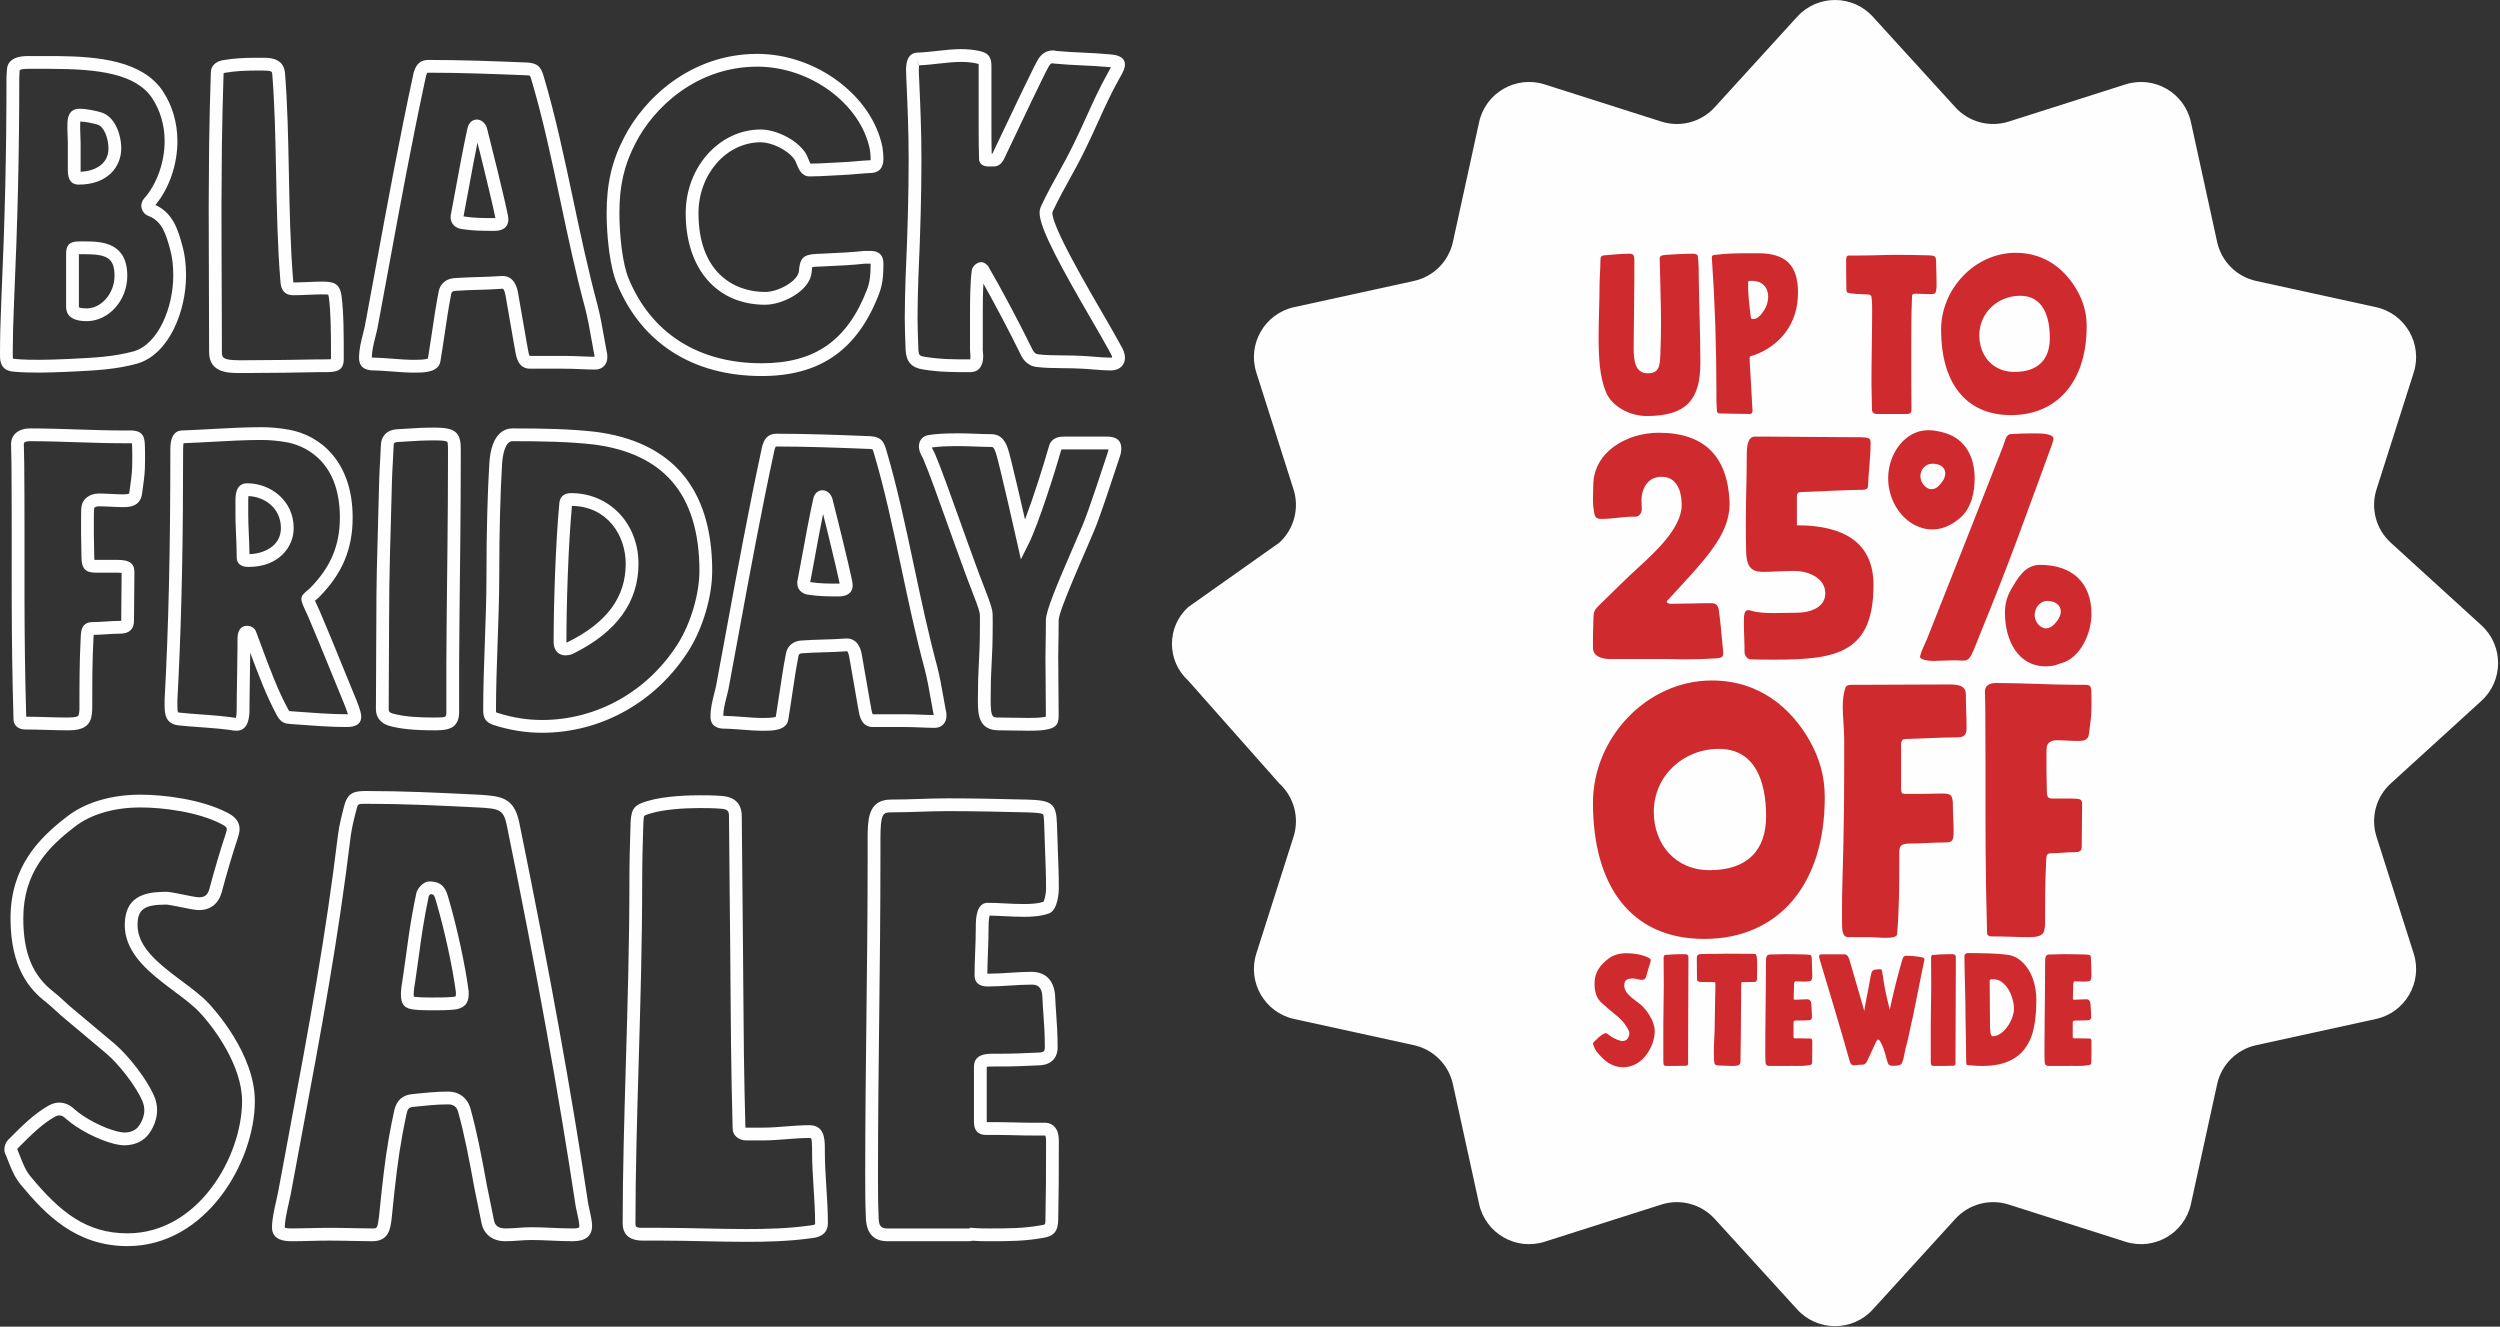
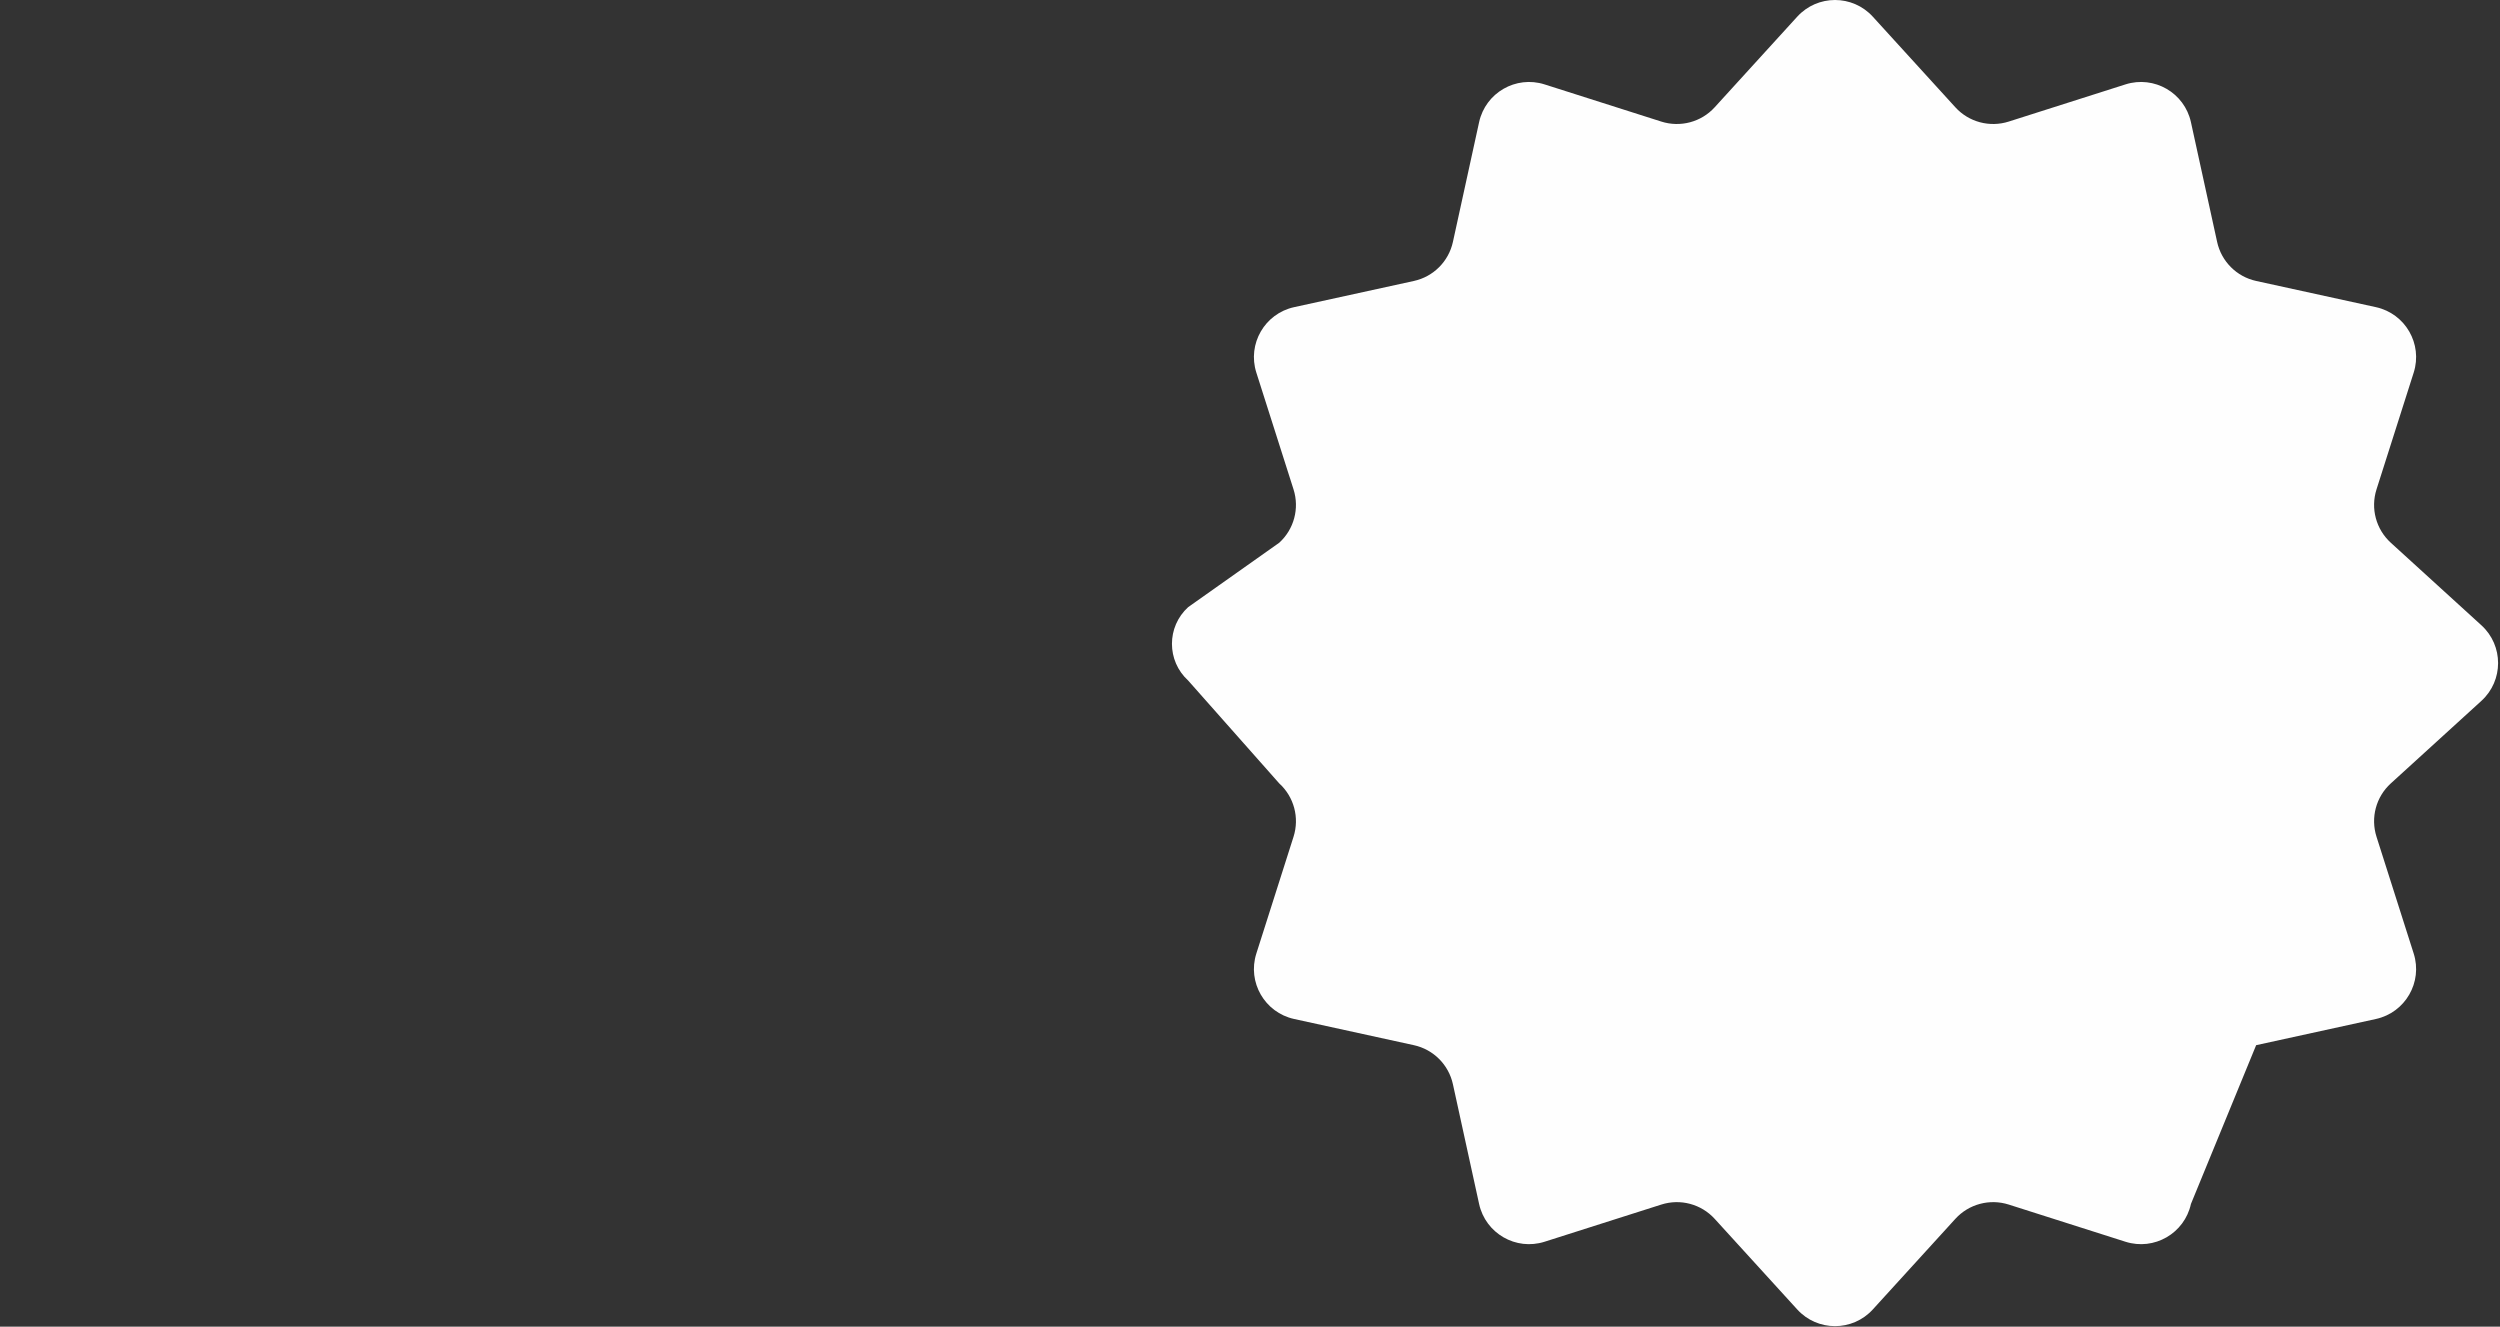
<svg xmlns="http://www.w3.org/2000/svg" version="1.1" viewBox="0 0 1174 623" height="623px" width="1174px">
  <rect x="0" y="0" width="1174" height="623" fill="#333333" stroke="none" />
  <title>bfcm-landing-page</title>
  <g fill-rule="evenodd" fill="none" stroke-width="1" stroke="none" id="Page-1">
    <g transform="translate(-0, -0)" id="bfcm-landing-page">
-       <path fill="#FEFEFE" id="Combined-Shape" d="M65.893,373.182 C77.142,373.182 94.546,375.372 106.568,381.545 C109.315,382.919 112.502,385.065 112.502,389.379 C112.502,390.449 112.25,391.405 112.006,392.33 L111.773,393.196 C109.19,400.945 106.602,409.67 104.08,419.128 C102.556,424.467 98.78,427.38 93.435,427.38 C91.814,427.38 89.2,426.869 85.087,426.028 C84.591,425.927 84.072,425.821 83.55,425.715 L82.921,425.589 C80.827,425.172 78.78,424.798 77.943,424.798 C67.71,424.798 64.59,427.046 64.59,434.421 C64.59,444.611 74.144,452.263 83.877,459.564 L84.646,460.14 C84.902,460.331 85.158,460.523 85.414,460.714 C90.103,464.22 94.533,467.532 97.907,471.087 C100.136,473.44 119.674,494.708 119.674,517.047 C119.674,545.494 96.922,585.173 59.868,585.173 C35.723,585.173 21.433,570.397 9.935,556.547 C6.867,552.968 5.257,548.823 3.699,544.815 C3.385,544.006 3.068,543.191 2.737,542.376 C2.071,541.383 2.071,540.365 2.071,539.712 C2.071,538.01 2.706,536.4 3.812,535.295 L5.123,533.981 C10.532,528.55 16.126,522.934 23.114,519.02 L23.238,518.955 C24.757,518.195 26.354,517.777 27.736,517.777 C30.398,517.777 32.892,518.852 34.957,520.887 C39.775,525.172 48.398,529.649 55.084,531.336 L55.636,531.448 C56.726,531.672 57.516,531.835 58.433,531.835 C61.361,531.835 63.812,530.732 65.157,528.811 C66.867,526.369 67.77,523.789 67.77,521.351 C67.77,519.859 67.491,518.543 66.865,517.081 C63.799,509.834 55.607,499.599 50.17,494.939 L28.676,476.884 C27.763,476.074 26.944,475.319 26.136,474.574 C24.498,473.064 22.951,471.638 21.304,470.357 C14.277,464.872 4.94,454.857 4.94,431.266 C4.94,407.057 18.298,393.562 31.363,383.554 C39.865,376.874 52.139,373.182 65.893,373.182 Z M328.114,373.468 C331.561,373.468 335.125,373.468 338.692,373.766 C345.066,374.163 348.328,377.391 348.328,383.354 C348.47,395.476 348.541,404.639 348.612,413.655 C348.685,422.936 348.756,432.061 348.902,444.14 C348.954,450.537 348.997,456.398 349.038,461.91 C349.216,486.175 349.346,503.743 350.038,529.489 C350.157,529.517 350.312,529.54 350.492,529.54 L358.238,529.54 C361.707,529.54 365.367,529.253 368.906,528.975 C372.561,528.689 376.339,528.392 380.042,528.392 C387.033,528.392 387.333,534.633 387.345,539.121 L387.346,539.518 C387.346,539.583 387.346,539.648 387.346,539.712 L387.346,540.86 C387.346,546.358 387.707,551.997 388.057,557.451 C388.412,562.999 388.78,568.736 388.78,574.426 C388.78,577.265 387.475,580.778 381.268,581.422 C370.482,582.957 359.659,583.165 350.492,583.165 C343.897,583.165 337.117,583.02 330.561,582.879 C323.93,582.737 317.073,582.59 310.327,582.59 L301.72,582.59 C297.472,582.59 292.408,581.174 292.408,574.426 C292.408,550.674 293.144,525.498 293.922,498.844 C294.73,471.19 295.565,442.595 295.565,414.626 C295.565,404.443 295.856,394.359 296.14,385.836 C296.522,379.334 298.257,377.87 304.029,376.173 C312.271,373.664 324.548,373.468 328.114,373.468 Z M445.166,374.903 C456.78,374.903 469.714,375.179 481.962,375.478 C494.125,375.782 496.006,377.279 496.34,386.92 L496.363,387.55 C496.472,391.793 496.62,395.554 496.764,399.193 C497.001,405.18 497.225,410.836 497.225,417.495 L497.224,417.536 C497.212,418.208 496.968,426.793 492.985,428.785 L492.668,428.921 C488.733,430.352 484.227,430.536 480.742,430.536 C477.722,430.536 474.654,430.382 471.686,430.234 C469.235,430.111 466.903,429.995 464.72,429.968 C464.511,430.667 464.233,432.227 464.233,435.569 C464.233,439.574 464.081,443.503 463.935,447.304 C463.803,450.745 463.677,454.008 463.66,457.235 C463.789,457.239 463.936,457.242 464.101,457.242 C467.412,457.242 470.555,457.039 473.883,456.824 C477.26,456.607 480.751,456.381 484.471,456.381 C491.097,456.381 495.117,460.554 495.5,467.831 C495.609,470.756 495.794,473.37 495.991,476.137 C496.316,480.716 496.652,485.451 496.652,491.8 C496.652,496.745 493.767,499.822 488.737,500.241 L488.618,500.249 L486.01,500.364 C480.453,500.611 475.654,500.825 470.126,500.825 L466.683,500.825 C465.616,500.825 464.071,500.825 463.371,501.003 L463.371,526.802 C463.371,526.857 463.371,526.909 463.372,526.958 L468.405,526.958 C471.338,526.958 473.432,527.009 475.519,527.068 L476.355,527.092 L476.355,527.092 C478.823,527.164 481.37,527.239 485.375,527.245 L490.783,527.245 C492.294,527.245 497.225,527.854 497.225,535.695 L497.224,540.145 C497.221,551.117 497.191,561.064 496.938,572.484 C496.939,578.274 494.922,580.633 489.238,581.408 C481.325,582.814 473.742,582.875 465.765,582.878 L463.764,582.878 C461.714,582.874 459.191,582.846 456.754,582.64 C456.012,582.852 455.342,582.875 454.822,582.878 L416.763,582.878 C410.034,582.878 406.612,578.9 406.591,571.054 C406.304,564.696 406.304,558.413 406.304,551.762 C406.304,526.204 406.591,501.809 406.868,478.216 C407.156,453.858 407.451,428.672 407.451,401.428 L407.451,393.691 C407.451,393.502 407.451,393.313 407.452,393.125 L407.453,392.559 C407.455,392.088 407.459,391.618 407.466,391.15 L407.477,390.589 C407.645,382.659 408.914,375.477 418.485,375.477 C422.883,375.477 427.38,375.332 431.729,375.191 C436.125,375.049 440.671,374.903 445.166,374.903 Z M172.045,371.46 C189.655,371.46 205.914,372.261 223.129,373.108 L224.695,373.185 C235.596,373.79 241.389,374.643 243.835,386.174 C258.021,455.776 268.328,512.785 276.276,565.587 C276.421,566.312 276.604,567.128 276.794,567.977 C277.408,570.721 278.041,573.557 278.041,575.574 C278.041,580.42 275.005,582.877 269.016,582.877 C265.432,582.877 262.012,582.726 258.704,582.578 C255.528,582.437 252.529,582.304 249.507,582.304 C247.639,582.304 245.756,582.436 243.763,582.576 C241.65,582.724 239.465,582.877 237.171,582.877 C231.561,582.877 227.363,579.788 226.215,574.814 C225.623,571.861 225.05,569.066 224.477,566.271 C223.903,563.472 223.329,560.672 222.754,557.801 C220.326,544.45 218.078,532.571 215.061,521.878 C214.391,519.703 212.889,518.613 210.49,518.613 C205.195,518.613 199.733,519.188 194.452,519.744 C192.196,519.933 191.567,520.475 191.022,522.652 C190.304,525.944 189.674,529.033 189.106,532.08 L188.896,533.22 C186.923,544.045 185.68,554.59 183.925,572.143 L183.872,572.577 C183.331,576.924 182.592,582.877 174.914,582.877 C171.744,582.877 168.863,582.812 165.812,582.744 C162.469,582.668 159.012,582.59 154.832,582.59 C151.128,582.59 148.125,582.667 145.22,582.742 C142.518,582.812 139.964,582.877 137.044,582.877 L136.69,582.877 C134.1,582.863 127.733,582.575 127.733,576.435 C127.733,572.623 128.791,567.957 129.725,563.841 C130.081,562.273 130.416,560.792 130.654,559.528 C132.366,550.276 134.021,541.406 135.62,532.836 C145.243,481.26 152.844,440.521 158.739,391.887 C159.338,387.397 160.51,382.695 161.688,378.277 C163.383,371.919 166.732,371.46 172.045,371.46 Z M65.893,379.182 C53.477,379.182 42.52,382.418 35.041,388.295 C22.51,397.894 10.94,409.724 10.94,431.266 C10.94,447.443 15.273,458.039 24.991,465.624 C26.833,467.056 28.546,468.635 30.203,470.163 C30.984,470.884 31.777,471.614 32.599,472.345 L54.052,490.364 C60.143,495.585 68.949,506.609 72.386,514.731 C73.329,516.932 73.77,519.04 73.77,521.351 C73.77,525.026 72.492,528.795 70.073,532.252 C67.589,535.8 63.347,537.835 58.433,537.835 C56.904,537.835 55.643,537.575 54.425,537.324 L53.69,537.172 C46.026,535.255 36.441,530.266 30.9,525.308 L30.779,525.193 C29.826,524.24 28.83,523.777 27.736,523.777 C27.473,523.777 26.811,523.886 25.98,524.292 C19.75,527.798 14.474,533.093 9.374,538.215 L8.062,539.53 C8.082,539.509 8.083,539.535 8.078,539.586 L8.133,539.717 C8.535,540.695 8.915,541.672 9.292,542.642 C10.73,546.344 12.089,549.84 14.521,552.678 C28.113,569.049 40.424,579.173 59.868,579.173 C93.204,579.173 113.674,542.989 113.674,517.047 C113.674,500.791 101.026,483.104 93.553,475.216 C90.532,472.031 86.301,468.869 81.821,465.52 L81.085,464.97 L81.085,464.97 L80.345,464.416 L80.345,464.416 L79.603,463.858 L79.603,463.858 L78.86,463.296 C78.612,463.108 78.363,462.919 78.115,462.73 L77.371,462.16 C77.247,462.064 77.123,461.968 77,461.873 L76.258,461.295 C67.123,454.141 58.59,445.838 58.59,434.421 C58.59,421.343 67.419,419.014 76.507,418.813 L77.082,418.803 C77.369,418.8 77.656,418.798 77.943,418.798 C79.217,418.798 81.104,419.114 83.848,419.656 L84.618,419.81 C85.145,419.916 85.702,420.029 86.289,420.149 C88.97,420.698 92.305,421.38 93.435,421.38 C96.107,421.38 97.516,420.265 98.297,417.531 C100.826,408.045 103.438,399.235 106.05,391.395 L106.204,390.798 C106.364,390.193 106.502,389.67 106.502,389.379 C106.502,388.918 106.502,388.22 103.856,386.898 C92.758,381.199 76.474,379.182 65.893,379.182 Z M328.114,379.468 C321.197,379.468 311.69,380.112 305.749,381.921 C304.95,382.156 302.898,382.759 302.575,383.14 C302.444,383.296 302.261,383.937 302.133,386.112 C301.854,394.509 301.565,404.532 301.565,414.626 C301.565,442.682 300.729,471.322 299.919,499.019 C299.143,525.629 298.408,550.762 298.408,574.426 L298.408,574.661 C298.417,576.022 298.582,576.59 301.72,576.59 L310.327,576.59 C317.137,576.59 324.027,576.738 330.69,576.881 C337.214,577.02 343.961,577.165 350.492,577.165 C359.465,577.165 370.045,576.964 380.48,575.473 L380.606,575.458 C382.349,575.284 382.706,574.94 382.719,574.927 C382.717,574.927 382.78,574.794 382.78,574.426 C382.78,568.928 382.419,563.289 382.069,557.835 C381.714,552.287 381.346,546.55 381.346,540.86 L381.346,539.712 L381.346,539.522 L381.346,539.522 L381.345,539.113 C381.339,537.402 381.287,534.919 380.817,534.509 C380.815,534.508 380.636,534.392 380.042,534.392 C376.573,534.392 372.914,534.679 369.375,534.957 C365.721,535.243 361.943,535.54 358.238,535.54 L350.492,535.54 C346.819,535.54 344.05,533.14 344.05,529.958 C343.67,515.909 343.457,504.293 343.314,492.714 L343.282,490.042 C343.179,481.129 343.113,472.13 343.038,461.954 C342.997,456.444 342.954,450.584 342.902,444.201 C342.778,433.953 342.708,425.826 342.645,417.924 L342.632,416.234 C342.625,415.39 342.619,414.547 342.612,413.702 C342.541,404.693 342.47,395.537 342.328,383.389 C342.328,380.973 341.96,379.981 338.256,379.75 C334.875,379.468 331.591,379.468 328.114,379.468 Z M445.166,380.903 C440.768,380.903 436.271,381.048 431.922,381.188 C427.526,381.33 422.98,381.477 418.485,381.477 C414.577,381.477 413.451,382.021 413.451,394.256 L413.451,401.428 C413.451,428.708 413.155,453.912 412.868,478.286 C412.591,501.862 412.304,526.24 412.304,551.762 C412.304,558.366 412.304,564.604 412.588,570.848 L412.591,570.984 C412.591,575.611 413.488,576.878 416.763,576.878 L454.634,576.878 C454.785,576.878 454.986,576.878 455.09,576.868 L455.788,576.519 L456.654,576.606 C459.179,576.859 462.002,576.877 464.183,576.878 L464.675,576.878 C472.801,576.878 480.476,576.878 488.246,575.49 L488.377,575.469 C490.272,575.217 490.645,574.924 490.681,574.891 C490.714,574.838 490.939,574.405 490.939,572.418 C491.193,560.913 491.221,550.928 491.224,539.889 L491.225,535.695 L491.225,535.695 C491.225,534.075 490.954,533.436 490.847,533.247 C490.829,533.246 490.808,533.245 490.783,533.245 L485.906,533.245 C481.505,533.245 478.798,533.166 476.18,533.09 L475.36,533.066 C473.313,533.008 471.26,532.958 468.405,532.958 L462.953,532.958 C460.407,532.958 457.371,531.89 457.371,526.802 L457.371,500.981 C457.371,495.024 463.044,494.832 466.359,494.825 L470.126,494.825 C475.52,494.825 480.258,494.614 485.743,494.37 L488.293,494.257 C490.309,494.079 490.652,493.481 490.652,491.8 C490.652,485.664 490.324,481.037 490.005,476.562 C489.805,473.743 489.617,471.08 489.506,468.099 C489.242,463.08 486.93,462.381 484.471,462.381 C480.945,462.381 477.551,462.6 474.269,462.812 C470.993,463.024 467.605,463.242 464.101,463.242 L463.918,463.242 C462.167,463.235 457.659,463.053 457.659,457.947 C457.659,454.372 457.795,450.826 457.94,447.073 C458.083,443.33 458.233,439.459 458.233,435.569 L458.233,435.23 C458.238,431.596 458.407,423.962 463.815,423.962 C466.404,423.962 469.116,424.098 471.986,424.241 C474.879,424.386 477.871,424.536 480.742,424.536 C484.842,424.536 487.752,424.207 490.049,423.476 C490.61,422.416 491.225,419.371 491.225,417.495 C491.225,410.955 491.003,405.357 490.769,399.43 C490.624,395.771 490.475,391.988 490.366,387.734 L490.344,387.128 C490.331,386.763 490.318,386.381 490.303,385.999 L490.283,385.541 C490.212,384.025 490.092,382.618 489.81,382.387 C488.91,381.653 484.118,381.533 481.814,381.476 C469.606,381.178 456.715,380.903 445.166,380.903 Z M172.045,377.46 L171.544,377.461 C168.114,377.465 168.088,377.565 167.485,379.823 C166.359,384.048 165.241,388.525 164.691,392.644 C158.778,441.434 151.161,482.255 141.518,533.937 C139.919,542.503 138.264,551.371 136.552,560.627 C136.292,562.009 135.945,563.544 135.576,565.168 C134.712,568.978 133.733,573.295 133.733,576.435 C133.733,576.461 133.733,576.485 133.735,576.506 C134.012,576.634 134.831,576.877 137.044,576.877 C139.887,576.877 142.403,576.813 145.066,576.744 C148.008,576.668 151.051,576.59 154.832,576.59 C159.08,576.59 162.571,576.669 165.948,576.745 C168.963,576.813 171.811,576.877 174.914,576.877 L175.148,576.877 C177,576.87 177.315,576.68 177.917,571.837 L177.963,571.472 C179.597,555.116 180.796,544.771 182.561,534.58 L182.767,533.404 C183.463,529.486 184.249,525.557 185.181,521.285 C186.37,516.527 189.13,514.167 193.888,513.77 C199.259,513.205 204.88,512.613 210.49,512.613 C215.497,512.613 219.358,515.442 220.816,520.182 C223.924,531.196 226.201,543.223 228.647,556.676 C229.209,559.486 229.782,562.276 230.354,565.066 C230.929,567.871 231.504,570.675 232.08,573.551 C232.747,576.434 235.557,576.877 237.171,576.877 C238.907,576.877 240.64,576.776 242.332,576.661 L243.342,576.59 C245.351,576.45 247.428,576.304 249.507,576.304 C252.662,576.304 255.726,576.44 258.97,576.584 C262.212,576.728 265.566,576.877 269.016,576.877 C271.135,576.877 271.787,576.516 271.91,576.432 L271.929,576.417 C271.931,576.416 271.932,576.415 271.933,576.414 C271.931,576.414 272.041,576.213 272.041,575.574 C272.041,574.22 271.43,571.484 270.939,569.286 C270.732,568.363 270.535,567.477 270.378,566.695 L270.353,566.553 C262.419,513.833 252.127,456.905 237.961,387.395 C236.408,380.075 234.46,379.737 224.381,379.177 L222.834,379.101 C205.696,378.257 189.507,377.46 172.045,377.46 Z M201.596,413.921 C208.283,413.921 209.509,418.078 210.496,421.417 C210.584,421.719 210.676,422.03 210.775,422.35 C214.797,436.272 218.437,453.11 220.062,465.296 L220.088,465.693 L220.088,467.127 C220.088,471.351 217.722,473.707 213.056,474.132 C209.743,474.408 206.943,474.43 204.045,474.431 L203.318,474.431 C200.693,474.431 197.717,474.431 194.7,474.129 C189.957,473.698 188.268,471.79 188.268,466.84 C188.268,464.579 188.854,461.063 189.169,459.174 C189.847,454.68 190.372,450.824 190.88,447.095 C191.086,445.585 191.287,444.111 191.491,442.644 L191.668,441.389 C191.727,440.97 191.787,440.552 191.847,440.133 L192.03,438.873 C192.867,433.187 193.863,427.257 195.504,419.458 L195.53,419.349 C196.07,417.188 198.765,413.921 201.596,413.921 Z M202.082,419.925 C201.814,420.162 201.468,420.586 201.343,420.849 C198.979,432.102 197.981,439.429 196.826,447.906 C196.315,451.655 195.787,455.532 195.095,460.116 C194.842,461.632 194.268,465.076 194.268,466.84 C194.268,467.412 194.288,467.791 194.31,468.04 C194.521,468.076 194.828,468.116 195.269,468.156 C197.741,468.404 200.269,468.429 202.562,468.431 L203.318,468.431 C206.484,468.431 209.217,468.431 212.536,468.154 C213.489,468.068 213.89,467.903 214.019,467.837 C214.044,467.747 214.088,467.533 214.088,467.127 L214.088,465.893 C212.486,453.992 208.936,437.602 205.026,424.065 C204.935,423.772 204.836,423.439 204.742,423.117 C203.906,420.286 203.809,419.958 202.082,419.925 Z M240.681,201.184 C255.724,201.184 267.428,201.444 279.276,202.74 L279.322,202.745 C297.179,204.978 310.919,211.53 320.162,222.222 C329.642,233.189 334.45,248.601 334.45,268.029 C334.45,279.986 330.197,294.571 323.615,305.188 C308.321,329.562 282.497,344.106 254.527,344.106 C246.97,344.106 239.566,342.928 231.893,340.506 C228.342,339.322 226.912,337.384 226.912,333.799 C226.912,322.951 227.305,312.06 227.685,301.528 C228.061,291.119 228.45,280.356 228.45,269.76 C228.45,250.382 228.93,231.741 229.803,217.273 C230.803,203.27 237.048,201.184 240.681,201.184 Z M122.8,200.608 C127.064,200.608 131.452,201.012 135.838,201.81 C150.23,204.426 165.608,216.63 165.608,243.03 C165.608,257.987 160.653,269.613 149.537,280.728 C149.472,280.793 149.226,281.011 148.873,281.304 C148.505,281.608 148.189,281.873 147.923,282.1 C148.368,283.158 149.04,284.593 149.427,285.421 C149.715,286.038 149.974,286.59 150.157,287.004 C153.822,295.555 157.368,304.267 160.794,312.692 C162.829,317.691 164.861,322.684 166.918,327.651 C167.362,328.685 169.647,334.133 169.647,336.491 C169.647,341.414 164.35,341.414 162.608,341.414 C155.339,341.414 146.292,340.732 139.019,340.183 L136.691,340.015 C133.998,339.848 132.09,339.498 130.209,336.272 C125.255,327.166 121.451,317.121 117.507,306.495 C117.48,309.094 117.434,312.064 117.384,315.077 L117.338,317.792 L117.338,317.792 C117.248,323.189 117.154,328.763 117.147,332.58 L117.146,333.283 C117.14,336.007 116.954,343.145 111.07,343.145 C109.995,343.145 109.014,342.978 107.98,342.801 L107.501,342.719 C104.578,342.314 100.97,342.008 97.285,341.729 L95.703,341.611 C95.176,341.573 94.648,341.534 94.123,341.496 C90.388,341.223 86.862,340.965 83.816,340.627 C77.514,339.963 77.308,334.768 77.301,331.439 L77.3,331.107 L77.3,331.107 L77.305,328.444 C79.189,293.672 79.993,258.465 79.993,210.723 C79.993,206.827 80.972,202.186 85.626,202.147 C89.582,202.007 93.939,201.768 98.552,201.516 C106.71,201.069 115.145,200.608 122.8,200.608 Z M364.913,203.684 C378.988,203.684 393.651,204.231 408.687,204.84 C413.466,205.138 414.86,206.996 416.044,210.789 C421.302,228.454 425.317,247.407 429.199,265.736 C432.498,281.312 435.91,297.418 440.116,313.018 C441.324,317.713 442.168,322.5 442.986,327.13 C443.369,329.3 443.752,331.476 444.173,333.652 C444.451,334.623 444.451,335.622 444.451,336.299 C444.451,339.486 442.137,341.799 438.951,341.799 C436.784,341.799 434.746,341.711 432.587,341.618 C430.265,341.518 427.864,341.414 425.104,341.414 L409.913,341.414 C404.451,341.414 403.58,336.025 403.112,333.13 C403,332.436 402.894,331.782 402.761,331.217 L402.731,331.073 C402.054,327.397 401.416,323.623 400.8,319.972 C400.187,316.342 399.554,312.59 398.885,308.958 C398.477,306.317 397.811,305.83 397.804,305.826 L397.596,305.832 C393.696,306.123 390.25,306.222 386.917,306.317 C383.644,306.411 380.258,306.507 376.483,306.79 C375.338,306.886 375.083,307.423 374.979,307.99 C373.812,313.948 372.945,319.793 372.028,325.982 C371.453,329.862 370.858,333.873 370.179,337.946 C369.406,342.966 362.934,343.139 359.499,343.145 L356.643,343.145 C355.135,343.145 352.056,342.918 348.796,342.679 C348.417,342.651 348.032,342.623 347.646,342.595 L346.485,342.511 C344.039,342.336 341.687,342.184 340.49,342.184 L340.299,342.184 C338.44,342.177 333.643,341.984 333.643,336.491 C333.643,332.609 334.521,329.176 335.37,325.856 C335.674,324.665 335.962,323.539 336.211,322.393 C337.847,313.63 339.459,304.864 341.064,296.141 C346.474,266.72 351.585,238.93 357.941,209.512 L358.028,209.196 C358.715,207.135 359.866,203.684 364.72,203.684 L364.913,203.684 Z M449.909,203.491 C452.857,203.491 455.618,203.596 458.287,203.696 C460.729,203.789 463.036,203.876 465.294,203.876 C470.23,203.876 472.066,207.149 473.315,210.685 C473.995,212.64 475.845,220.264 477.785,228.549 L478.005,229.489 C478.115,229.961 478.225,230.434 478.335,230.907 L478.665,232.329 C478.849,233.118 479.031,233.907 479.212,234.691 L479.429,235.629 C480.111,238.589 480.766,241.452 481.343,243.987 C485.386,233.265 490.383,217.501 492.596,209.535 C493.825,205.222 497.905,205.038 499.517,205.03 L519.909,205.03 C524.324,205.03 526.562,206.881 526.562,210.53 C526.562,211.903 526.287,213.391 525.807,214.631 C525.407,215.828 524.913,217.325 524.352,219.027 C521.398,227.977 516.454,242.957 513.827,249.194 C512.496,252.357 510.948,255.934 509.341,259.65 C508.457,261.692 507.492,263.923 506.503,266.229 L506.131,267.096 C506.069,267.242 506.007,267.387 505.945,267.532 L505.571,268.408 C505.447,268.701 505.322,268.994 505.197,269.287 L504.637,270.61 L504.637,270.61 L504.265,271.492 C500.553,280.309 497.14,288.947 497.14,291.299 L497.14,291.741 L497.14,291.741 L497.139,292.587 C497.131,297.933 497.075,300.259 497.025,302.329 C496.987,303.92 496.954,305.314 496.948,307.82 L496.947,308.606 C496.947,312.234 496.992,316.674 497.039,321.249 C497.089,326.119 497.14,331.155 497.14,335.529 C497.14,336.416 497.14,337.629 496.857,338.757 C496.046,342.414 491.225,343.145 483.179,343.145 C480.227,343.145 477.73,343.092 475.315,343.041 C473.155,342.995 471.114,342.952 468.947,342.952 C459.553,342.952 459.229,335.327 459.217,329.424 L459.217,328.799 C459.217,320.959 459.389,316.784 459.594,312.916 L459.624,312.352 C459.644,311.977 459.665,311.603 459.685,311.227 C459.928,306.761 460.179,302.143 460.179,291.876 C460.179,291.717 460.179,291.553 460.179,291.388 L460.178,290.888 C460.174,289.632 460.157,288.374 460.072,287.973 L460.045,287.849 C459.609,285.671 457.886,281.222 456.061,276.512 C454.918,273.56 453.735,270.508 452.661,267.501 C450.009,260.291 447.401,252.997 444.881,245.944 C440.285,233.086 436.316,221.982 433.496,215.359 C433.373,215.072 433.207,214.781 433.04,214.478 C432.4,213.314 431.524,211.719 431.524,209.569 C431.524,206.746 433.351,204.685 436.184,204.295 C439.249,203.762 443.866,203.491 449.909,203.491 Z M204.338,200.8 C213.674,200.8 216.375,203.026 216.375,210.723 L216.375,215.146 C216.375,228.6 216.286,240.888 216.165,253.118 L216.105,258.911 C216.064,262.777 216.021,266.653 215.977,270.577 C215.834,283.457 215.685,296.775 215.606,311.316 L215.606,334.376 C215.606,342.062 210.331,342.86 205.438,342.943 L205.013,342.949 C204.943,342.949 204.872,342.95 204.802,342.95 L204.382,342.952 C204.173,342.953 203.965,342.953 203.76,342.953 C194.101,342.953 187.489,342.261 182.321,340.711 C178.608,339.475 176.53,336.685 176.53,333.03 C176.53,325.904 176.578,318.957 176.626,312.239 C176.673,305.532 176.721,298.596 176.721,291.491 C176.721,274.005 177.078,261.615 177.492,247.27 C177.685,240.543 177.885,233.587 178.069,225.463 L178.069,225.437 C178.172,222.143 178.329,219.389 178.482,216.725 C178.619,214.34 178.749,212.087 178.838,209.513 C178.859,204.82 181.708,201.854 186.469,201.574 C188.198,201.478 189.727,201.382 191.162,201.293 C195.569,201.017 199.048,200.8 204.338,200.8 Z M14.15,201.184 C21.485,201.184 29.077,201.433 36.42,201.673 C43.82,201.916 50.808,202.146 57.612,202.146 L61.265,202.146 C67.505,202.146 67.957,205.566 68.049,209.708 L68.058,210.132 C68.06,210.274 68.062,210.417 68.065,210.56 C68.076,211.211 68.087,211.939 68.111,212.752 L68.112,216.491 C68.112,221.489 67.736,224.255 67.215,228.082 C67.07,229.153 66.91,230.324 66.742,231.671 C66.005,237.929 60.626,238.138 58.059,238.145 L57.804,238.145 L57.804,238.145 C55.804,238.145 53.859,238.046 51.977,237.949 C50.088,237.852 48.304,237.76 46.457,237.76 C45.451,237.76 44.327,238.095 44.224,238.715 C44.082,239.438 44.074,241.567 44.074,242.981 L44.074,250.914 C44.074,253 44.125,254.925 44.176,256.787 C44.222,258.491 44.265,260.109 44.265,261.684 C44.265,262.236 44.284,262.631 44.307,262.909 C44.425,262.912 44.564,262.914 44.727,262.914 L54.034,262.914 C58.575,262.92 63.112,263.101 63.112,268.607 C63.112,271.191 63.083,274.183 63.048,277.207 L63.027,279.023 C63.023,279.325 63.019,279.627 63.016,279.928 C62.968,283.908 62.919,288.023 62.919,291.491 C62.919,295.524 60.68,297.568 56.265,297.568 C54.13,297.568 51.97,297.714 49.881,297.854 C47.955,297.984 45.969,298.118 43.976,298.141 C43.959,298.397 43.949,298.676 43.938,298.916 C43.922,299.315 43.905,299.734 43.873,300.167 C43.304,310.421 43.304,322.534 43.304,333.221 C43.304,334.212 43.163,335.377 42.861,336.887 C41.558,342.747 35.409,342.945 31.824,342.952 L31.457,342.952 L31.457,342.952 C28.565,342.952 25.541,342.864 22.339,342.772 C18.889,342.671 15.322,342.568 11.65,342.568 C8.624,342.568 6.342,340.534 6.342,337.837 C5.743,317 5.563,300.406 5.514,284.036 L5.508,281.698 C5.507,281.309 5.506,280.919 5.505,280.53 L5.501,278.192 C5.498,275.463 5.497,272.726 5.497,269.965 L5.498,267.591 C5.498,265.606 5.5,263.606 5.501,261.583 C5.502,259.142 5.504,256.686 5.504,254.201 L5.504,249.189 C5.501,239.494 5.476,229.243 5.381,217.67 C5.381,215.885 5.329,214.321 5.28,212.808 C5.233,211.381 5.189,210.033 5.189,208.607 C5.189,204.098 8.706,201.184 14.15,201.184 Z M240.681,207.184 C236.942,207.184 236.014,214.515 235.789,217.667 C234.927,231.986 234.45,250.498 234.45,269.76 C234.45,280.464 234.059,291.282 233.681,301.744 C233.304,312.223 232.912,323.06 232.912,333.799 C232.912,334.14 232.929,334.355 232.945,334.485 C233.08,334.552 233.324,334.658 233.745,334.799 C240.779,337.019 247.592,338.106 254.527,338.106 C280.419,338.106 304.343,324.613 318.524,302.012 C324.458,292.442 328.45,278.78 328.45,268.029 C328.45,250.083 324.135,235.991 315.623,226.146 C307.385,216.616 294.928,210.747 278.6,208.702 C267.031,207.438 255.513,207.184 240.681,207.184 Z M364.913,209.684 L364.72,209.684 C364.494,209.684 364.346,209.699 364.258,209.713 C364.142,209.916 363.979,210.328 363.77,210.943 C357.45,240.211 352.357,267.906 346.965,297.226 C345.36,305.955 343.747,314.727 342.092,323.581 C341.802,324.919 341.488,326.151 341.183,327.343 C340.419,330.329 339.697,333.156 339.646,336.158 C339.857,336.173 340.132,336.184 340.49,336.184 C342.286,336.184 345.819,336.443 349.237,336.695 C352.245,336.916 355.356,337.145 356.643,337.145 L359.143,337.145 C362.554,337.145 363.841,336.82 364.322,336.596 C364.969,332.678 365.541,328.829 366.092,325.102 C367.02,318.843 367.897,312.93 369.083,306.875 C369.707,303.453 372.363,301.113 376.009,300.809 C379.948,300.514 383.404,300.415 386.747,300.32 C390.022,300.226 393.41,300.129 397.188,299.846 L397.796,299.837 C399.946,299.837 403.713,300.893 404.8,307.958 C405.462,311.547 406.1,315.322 406.716,318.973 C407.326,322.579 407.955,326.308 408.619,329.918 C408.791,330.665 408.916,331.432 409.035,332.173 C409.192,333.143 409.478,334.912 409.839,335.412 C409.859,335.413 409.883,335.414 409.913,335.414 L425.104,335.414 C427.994,335.414 430.46,335.52 432.846,335.623 C434.764,335.706 436.584,335.785 438.446,335.797 C438.44,335.594 438.428,335.396 438.403,335.295 L438.314,334.949 C437.874,332.688 437.475,330.427 437.077,328.173 C436.243,323.447 435.456,318.984 434.314,314.546 C430.074,298.822 426.645,282.634 423.329,266.979 C419.293,247.928 415.482,229.933 410.306,212.54 C410.005,211.58 409.825,211.17 409.726,210.998 C409.569,210.954 409.201,210.883 408.378,210.832 C393.472,210.228 378.875,209.684 364.913,209.684 Z M449.909,209.491 C444.561,209.491 440.328,209.715 437.615,210.14 C437.737,210.553 437.976,211.001 438.299,211.588 C438.542,212.03 438.793,212.488 439.013,213.002 C441.906,219.795 445.903,230.977 450.53,243.924 C453.047,250.965 455.648,258.245 458.302,265.456 C459.359,268.415 460.526,271.43 461.656,274.345 C463.645,279.48 465.365,283.92 465.916,286.612 C466.167,287.683 466.179,289.173 466.179,291.876 C466.179,302.306 465.923,307.007 465.675,311.553 L465.66,311.835 L465.66,311.835 L465.629,312.399 C465.624,312.493 465.619,312.586 465.614,312.681 L465.584,313.246 C465.39,316.936 465.226,320.921 465.217,328.23 L465.217,328.799 C465.217,336.701 466.1,336.944 468.695,336.952 L468.947,336.952 L468.947,336.952 C471.178,336.952 473.249,336.996 475.442,337.042 C477.825,337.092 480.29,337.145 483.179,337.145 C488.123,337.145 490.247,336.786 491.121,336.541 C491.14,336.186 491.14,335.819 491.14,335.529 C491.14,331.186 491.089,326.165 491.039,321.309 C490.995,317.001 490.953,312.81 490.948,309.299 L490.947,308.606 C490.947,305.52 490.986,303.9 491.027,302.185 C491.076,300.15 491.131,297.864 491.139,292.602 L491.14,291.746 C491.14,291.599 491.14,291.45 491.14,291.299 C491.14,286.933 496.166,274.99 503.834,257.267 C505.434,253.57 506.973,250.012 508.298,246.866 C509.726,243.475 511.905,237.281 514.058,230.934 L514.682,229.089 C516.133,224.787 517.537,220.531 518.654,217.146 C519.229,215.402 519.734,213.872 520.14,212.658 L520.2,212.493 C520.364,212.083 520.484,211.55 520.536,211.04 C520.368,211.034 520.162,211.03 519.909,211.03 L499.717,211.03 C498.98,211.03 498.574,211.098 498.374,211.15 C498.373,211.153 498.372,211.156 498.371,211.16 C495.495,221.515 487.515,246.449 483.17,255.141 L479.404,262.673 L477.56,254.456 C476.669,250.49 475.2,244.009 473.655,237.305 L473.41,236.245 L473.41,236.245 L473.042,234.653 L473.042,234.653 L472.796,233.592 C470.542,223.883 468.321,214.592 467.652,212.669 C466.667,209.876 466.236,209.876 465.294,209.876 C462.923,209.876 460.561,209.787 458.06,209.693 C455.446,209.593 452.744,209.491 449.909,209.491 Z M122.8,206.608 C115.309,206.608 106.957,207.065 98.879,207.507 C94.38,207.753 90.124,207.986 86.212,208.129 C86.112,208.515 85.993,209.276 85.993,210.723 C85.993,252.696 85.372,285.016 83.944,315.865 L83.834,318.205 C83.797,318.984 83.76,319.763 83.721,320.54 L83.605,322.872 L83.605,322.872 L83.486,325.2 C83.425,326.363 83.363,327.526 83.3,328.688 L83.301,331.418 C83.304,332.358 83.335,334.079 83.606,334.474 C83.62,334.474 83.835,334.596 84.46,334.662 C87.412,334.989 90.882,335.243 94.559,335.512 L95.466,335.578 L95.466,335.578 L97.284,335.712 C101.223,336.007 105.132,336.334 108.406,336.789 L108.99,336.886 C109.678,337.005 110.251,337.102 110.745,337.134 C110.931,336.665 111.147,335.573 111.147,333.03 C111.147,329.158 111.245,323.329 111.338,317.691 L111.36,316.393 C111.444,311.413 111.525,306.414 111.531,302.902 L111.531,299.953 C111.531,294.666 114.376,293.876 116.07,293.876 C117.669,293.876 119.567,294.728 120.239,296.627 C121.01,298.686 121.76,300.71 122.499,302.701 C126.775,314.232 130.466,324.191 135.436,333.327 C135.633,333.665 135.768,333.839 135.839,333.92 C136.083,333.965 136.619,333.999 137.06,334.026 L139.471,334.2 C146.642,334.741 155.565,335.414 162.608,335.414 C162.915,335.414 163.172,335.41 163.391,335.404 C162.969,333.983 162.108,331.659 161.389,329.981 C159.312,324.969 157.276,319.964 155.238,314.953 C151.82,306.553 148.286,297.867 144.659,289.404 C144.502,289.055 144.262,288.54 143.994,287.965 C143.717,287.375 143.469,286.841 143.247,286.355 L142.992,285.794 C141.9,283.37 141.531,282.262 141.531,281.299 C141.531,279.59 142.707,278.618 145.047,276.681 C145.178,276.572 145.286,276.484 145.356,276.424 C155.212,266.544 159.608,256.24 159.608,243.03 C159.608,214.451 140.593,208.773 134.763,207.713 C130.731,206.98 126.707,206.608 122.8,206.608 Z M204.338,206.8 C199.236,206.8 195.838,207.012 191.536,207.281 C190.089,207.372 188.547,207.468 186.81,207.565 C185.097,207.665 184.838,208.106 184.838,209.569 L184.835,209.672 C184.744,212.334 184.612,214.633 184.472,217.068 C184.322,219.69 184.167,222.401 184.066,225.61 C183.882,233.748 183.683,240.71 183.489,247.443 C183.365,251.766 183.246,255.91 183.139,260.07 L183.092,261.992 C182.872,270.972 182.721,280.16 182.721,291.491 C182.721,298.617 182.673,305.564 182.625,312.282 C182.578,318.989 182.53,325.925 182.53,333.03 C182.53,333.977 182.778,334.54 184.131,334.992 C189.988,336.747 198.143,336.953 203.76,336.953 C209.397,336.953 209.598,336.863 209.605,334.632 L209.606,311.299 C209.685,296.725 209.835,283.399 209.978,270.51 C210.022,266.59 210.065,262.717 210.106,258.856 L210.146,254.997 C210.277,242.139 210.375,229.284 210.375,215.146 L210.375,210.723 C210.375,208.049 210.129,207.553 210.023,207.464 C209.728,207.216 208.6,206.8 204.338,206.8 Z M14.15,207.184 C11.189,207.184 11.189,208.181 11.189,208.607 C11.189,209.934 11.232,211.235 11.277,212.611 C11.328,214.172 11.381,215.786 11.381,217.645 C11.476,229.22 11.501,239.477 11.504,249.181 L11.504,254.198 C11.504,256.685 11.502,259.144 11.501,261.587 C11.498,266.531 11.495,271.34 11.499,276.113 L11.502,278.497 C11.503,279.291 11.504,280.084 11.506,280.878 L11.512,283.258 C11.557,299.53 11.727,315.971 12.307,336.563 C15.869,336.581 19.243,336.679 22.513,336.774 C25.67,336.866 28.653,336.952 31.457,336.952 C35.28,336.952 36.78,336.599 36.991,335.648 C37.195,334.627 37.304,333.79 37.304,333.221 C37.304,322.456 37.304,310.254 37.886,299.786 C37.915,299.37 37.929,299.012 37.944,298.671 C38.023,296.718 38.209,292.145 43.381,292.145 C45.372,292.145 47.367,292.01 49.478,291.868 C51.665,291.72 53.928,291.568 56.265,291.568 C56.542,291.568 56.756,291.561 56.919,291.551 L56.919,291.491 C56.919,287.987 56.969,283.854 57.017,279.856 L57.028,278.92 L57.028,278.92 L57.05,277.042 C57.082,274.228 57.109,271.45 57.112,269.019 C56.233,268.925 54.802,268.915 53.865,268.914 L44.727,268.914 C40.076,268.914 38.265,266.887 38.265,261.684 C38.265,260.161 38.222,258.596 38.178,256.949 C38.126,255.047 38.074,253.081 38.074,250.914 L38.074,243.222 C38.074,240.604 38.091,238.801 38.323,237.636 C38.901,234.159 42.177,231.76 46.457,231.76 C48.457,231.76 50.403,231.86 52.285,231.957 C54.173,232.054 55.957,232.145 57.804,232.145 C59.627,232.145 60.267,231.963 60.48,231.866 L60.528,231.842 C60.547,231.831 60.56,231.822 60.568,231.816 C60.566,231.816 60.706,231.617 60.785,230.948 C60.959,229.555 61.121,228.364 61.27,227.273 C61.777,223.546 62.112,221.083 62.112,216.491 L62.112,212.838 C62.089,212.083 62.076,211.33 62.066,210.658 C62.051,209.772 62.035,208.805 61.986,208.16 C61.8,208.151 61.564,208.146 61.265,208.146 L57.612,208.146 C50.71,208.146 43.345,207.904 36.223,207.671 C28.929,207.431 21.386,207.184 14.15,207.184 Z M268.18,231.569 C286.226,231.569 299.835,245.838 299.835,264.76 C299.835,282.675 289.617,296.819 269.462,306.802 C268.22,307.547 266.406,307.76 265.489,307.76 C262.952,307.76 259.989,306.118 259.989,301.491 C259.989,283.141 260.919,254.759 262.695,236.016 L262.712,235.877 C262.94,234.268 263.955,231.569 268.18,231.569 Z M268.576,237.571 C266.877,256.128 265.989,283.602 265.989,301.491 C265.989,301.574 265.991,301.648 265.995,301.715 C266.143,301.691 266.278,301.659 266.382,301.631 L266.662,301.493 C284.946,292.476 293.835,280.461 293.835,264.76 C293.835,251.354 285.16,237.784 268.576,237.571 Z M386.258,230.223 C388.244,230.223 390.083,231.743 390.835,234.006 L390.892,234.196 C391.763,237.537 393.292,243.675 394.852,250.065 L395.099,251.075 C395.181,251.413 395.263,251.75 395.345,252.088 L395.591,253.1 C397.678,261.698 399.645,270.026 399.982,271.932 L400.083,272.416 C400.252,273.228 400.413,273.994 400.413,274.761 C400.413,279.379 396.364,280.068 393.951,280.068 C389.082,280.068 384.482,280.068 379.439,279.262 C376.453,278.835 374.413,276.714 374.413,273.992 L374.413,273.129 L374.466,272.848 C375.498,267.49 376.331,262.942 377.118,258.652 C378.554,250.815 379.795,244.045 381.773,234.772 C382.488,230.667 385.144,230.223 386.258,230.223 Z M386.526,241.368 C385.17,248.001 384.157,253.532 383.019,259.734 C382.26,263.871 381.458,268.246 380.479,273.352 C385.044,274.068 389.175,274.068 393.951,274.068 C394.079,274.068 394.193,274.066 394.296,274.063 C394.267,273.919 394.237,273.773 394.209,273.643 L394.086,273.042 C393.779,271.309 391.858,263.167 389.791,254.644 L389.573,253.746 C389.355,252.847 389.135,251.945 388.917,251.049 L388.698,250.155 C387.934,247.034 387.186,244.005 386.526,241.368 Z M116.07,226.953 C126.808,226.953 137.917,234.837 137.917,248.03 C137.917,257.07 130.675,266.222 116.838,266.222 C115.43,266.222 111.147,266.222 111.147,261.492 L111.147,260.915 C111.147,258.223 111.025,255.166 110.894,252.156 L110.85,251.155 C110.707,247.865 110.57,244.758 110.57,242.069 L110.571,234.901 C110.577,232.501 110.76,226.953 116.07,226.953 Z M116.648,232.963 C116.582,233.491 116.572,234.257 116.571,234.86 L116.57,242.069 C116.57,244.627 116.704,247.671 116.844,250.893 C116.983,254.035 117.124,257.277 117.144,260.219 C123.198,260.112 131.917,256.826 131.917,248.03 C131.917,238.483 124.156,233.22 116.648,232.963 Z M355.646,25.302 C383.25,25.302 409.602,44.955 414.389,69.113 L414.483,69.791 C414.672,71.292 414.852,72.71 414.852,74.363 L414.851,74.547 C414.845,76.277 414.656,80.736 409.486,81.206 L409.339,81.216 C407.059,81.311 404.884,81.496 402.582,81.692 C400.096,81.904 397.526,82.123 394.72,82.231 C393.251,82.295 391.747,82.38 390.227,82.466 C386.964,82.651 383.59,82.842 380.198,82.842 C376.44,82.842 375.051,79.381 374.132,77.091 C373.794,76.249 373.445,75.378 373.105,74.911 C369.736,70.122 362.064,66.812 357.269,66.812 C341.133,66.812 328.006,81.76 328.006,100.133 C328.006,127.393 344.17,137.106 359.298,137.106 C365.5,137.106 374.761,132.015 375.181,127.261 L375.249,126.563 C375.71,121.715 376.957,119.509 383.117,119.253 C384.582,119.183 386.009,119.118 387.395,119.056 C393.91,118.762 399.536,118.508 405.646,117.847 L405.968,117.83 L408.809,117.83 C412.762,117.83 414.852,119.849 414.852,123.671 C414.852,128.199 414.696,133.03 412.83,137.928 C402.722,164.304 385.198,176.587 357.675,176.587 C325.465,176.587 301.349,161.229 289.77,133.343 C286.393,125.536 284.874,111.029 284.874,100.133 C284.874,86.249 287.341,75.58 293.125,64.457 C302.339,46.405 324.251,25.302 355.646,25.302 Z M133.813,34.075 C135.018,48.827 135.329,64.627 135.658,81.354 C135.99,98.222 136.334,115.664 137.674,131.741 C137.708,132.148 137.743,132.438 137.775,132.642 C139.903,132.641 142.109,132.546 144.444,132.445 C146.834,132.343 149.305,132.236 151.729,132.236 C158.147,132.236 159.628,134.354 160.369,138.801 C161.425,146.601 161.425,157.858 161.425,166.079 L161.425,168.717 C161.425,174.468 157.441,174.746 152.666,174.76 L149.497,174.76 C139.788,174.941 127.635,175.166 116.017,175.166 L111.675,175.166 C106.992,175.155 98.204,174.832 98.204,165.47 C98.204,157.103 98.159,146.551 98.112,135.341 C98.058,122.427 98.001,109.073 98.001,96.886 C98.001,91.116 98.059,85.69 98.113,80.442 C98.16,75.993 98.204,71.836 98.204,68.073 C98.411,55.347 98.619,45.217 99.016,33.921 C99.049,30.867 101.485,28.62 105.25,28.171 C109.608,27.45 114.248,27.128 120.277,27.128 L123.804,27.129 C126.797,27.135 133.104,27.345 133.813,34.075 Z M201.439,28.143 C216.298,28.143 231.763,28.72 247.62,29.363 C252.592,29.673 253.98,31.514 255.232,35.524 C260.777,54.153 265.012,74.147 269.107,93.483 C272.589,109.92 276.19,126.918 280.63,143.384 C281.903,148.334 282.795,153.387 283.656,158.273 C284.061,160.561 284.465,162.856 284.909,165.151 C285.197,166.155 285.197,167.198 285.197,167.905 C285.197,171.172 282.826,173.543 279.56,173.543 C277.276,173.543 275.127,173.451 272.853,173.352 C270.4,173.247 267.865,173.138 264.949,173.138 L248.92,173.138 C243.298,173.138 242.394,167.541 241.908,164.535 C241.789,163.8 241.677,163.106 241.536,162.505 L241.506,162.361 C240.79,158.476 240.116,154.485 239.464,150.626 C238.818,146.804 238.151,142.852 237.447,139.027 C237.068,136.579 236.408,135.599 236.136,135.599 L235.843,135.599 C231.76,135.902 228.148,136.005 224.652,136.105 C221.196,136.204 217.622,136.306 213.635,136.605 C212.312,136.715 212.013,137.374 211.898,138.005 C210.665,144.294 209.751,150.463 208.782,156.995 C208.176,161.088 207.548,165.32 206.832,169.616 C206.039,174.783 199.292,174.958 195.715,174.964 L192.713,174.964 C191.129,174.964 187.883,174.725 184.447,174.472 L183.639,174.413 C180.407,174.176 177.209,173.949 175.669,173.949 L175.476,173.949 C173.563,173.942 168.61,173.747 168.61,168.108 C168.61,164.031 169.534,160.417 170.428,156.923 C170.75,155.665 171.054,154.477 171.316,153.267 C173.045,144.01 174.747,134.755 176.44,125.545 C182.148,94.509 187.539,65.194 194.244,34.162 L194.331,33.846 C195.043,31.713 196.234,28.143 201.235,28.143 L201.439,28.143 Z M23.088,26.317 C23.908,26.317 24.732,26.319 25.559,26.323 L26.801,26.333 C46.281,26.52 66.943,28.513 76.515,42.87 C80.964,49.648 83.309,57.725 83.309,66.246 C83.309,77.243 79.589,88.138 73.103,96.138 L72.993,96.27 C81.403,100.126 83.645,108.198 85.635,115.359 C86.799,119.436 87.367,124.019 87.367,129.351 C87.367,146.293 79.275,166.576 64.28,170.793 C54.302,173.495 45.435,173.931 33.162,174.535 L30.198,174.655 C26.035,174.821 22.44,174.964 18.827,174.964 L17.416,174.963 C14.104,174.957 10.639,174.912 6.633,174.549 C0.326,174.173 0.016,169.598 0.001,167.064 L8.52651283e-14,165.47 C8.52651283e-14,158.464 0.183,151.264 0.611,141.397 C2.315,103.038 3.043,71.704 3.043,36.621 C3.043,35.553 3.119,34.593 3.18,33.824 C3.213,33.401 3.246,33.041 3.246,32.767 L3.254,32.553 C3.457,29.707 5.338,26.317 13.146,26.317 L23.088,26.317 Z M451.212,23.071 C454.468,23.071 457.083,23.333 459.956,23.949 L460.056,23.971 L460.237,24.017 L460.237,24.017 L460.597,24.112 C463.281,24.847 465.576,26.074 465.576,30.738 L465.576,59.283 C465.578,64.562 465.592,68.041 465.702,72.175 L466.038,72.175 C466.178,71.917 466.335,71.568 466.445,71.326 C466.563,71.065 466.677,70.815 466.79,70.588 C468.599,66.87 470.767,62.277 472.863,57.835 C474.956,53.398 477.121,48.811 478.952,45.049 C479.245,44.463 479.894,43.117 480.712,41.421 C482.402,37.921 484.016,34.588 485.245,32.12 L485.512,31.586 C486.249,30.116 486.824,29.008 487.161,28.438 C488.923,25.236 491.369,23.679 494.635,23.679 C495.165,23.679 495.595,23.809 495.862,23.908 C499.834,24.302 504.122,24.505 508.271,24.701 C512.493,24.901 516.856,25.108 521.05,25.515 C522.901,25.631 528.275,26.007 528.275,30.332 C528.275,32.071 527.386,33.913 525.635,36.916 C521.712,43.903 518.884,50.148 515.89,56.76 C514.004,60.924 512.054,65.23 509.705,70.006 C507.128,75.359 504.66,79.816 502.273,84.126 C499.774,88.638 497.19,93.304 494.506,98.981 C494.186,99.624 494.186,99.76 494.186,99.93 C494.186,104.171 500.425,116.421 507.216,128.657 L507.845,129.787 C511.307,135.994 514.866,142.135 517.779,147.159 C521.122,152.928 524.01,157.911 525.889,161.415 C526.094,161.822 526.281,162.142 526.467,162.465 C527.23,163.789 528.275,165.602 528.275,168.109 C528.275,171.016 526.218,173.949 521.622,173.949 C518.741,173.949 516.071,173.726 513.489,173.511 C511.749,173.365 509.951,173.216 508.101,173.135 C505.811,172.972 502.882,172.942 499.782,172.909 C495.012,172.859 490.08,172.807 486.5,172.296 C481.593,171.541 479.732,167.449 479.121,166.104 C473.831,155.346 467.322,142.984 461.808,133.19 C461.542,137.824 461.519,143.086 461.517,146.954 L461.517,164.456 C461.517,164.696 461.559,165.076 461.6,165.444 C461.657,165.949 461.72,166.522 461.72,167.094 C461.72,170.592 460.636,174.761 455.474,174.761 C447.831,174.761 441.232,174.761 433.485,173.505 C428.101,172.698 425.562,169.889 425.287,164.403 L425.243,163.24 C425.054,158.394 424.877,153.817 424.877,149.238 C424.877,142.889 425.067,136.842 425.267,130.44 L425.286,129.867 C426.253,108.315 426.704,90.82 426.704,74.769 C426.704,61.476 426.178,49.639 425.622,37.107 L425.487,32.97 L425.487,32.747 C425.493,30.507 425.678,24.694 431.124,24.694 C433.892,24.606 436.862,24.272 440.004,23.918 C443.706,23.501 447.534,23.071 451.212,23.071 Z M355.646,31.302 C326.962,31.302 306.913,50.642 298.458,67.204 C293.068,77.572 290.874,87.106 290.874,100.133 C290.874,110.078 292.257,123.98 295.294,131.002 C305.9,156.543 328.048,170.587 357.675,170.587 C382.721,170.587 398.002,159.854 407.224,135.786 C408.571,132.254 408.846,128.716 408.852,123.83 L406.129,123.83 C399.896,124.498 394.224,124.754 387.666,125.05 C386.285,125.112 384.862,125.176 383.384,125.247 C382.304,125.292 381.722,125.374 381.418,125.439 C381.343,125.857 381.277,126.549 381.221,127.132 L381.155,127.824 C380.373,136.675 367.556,143.106 359.298,143.106 C336.644,143.106 322.006,126.238 322.006,100.133 C322.006,78.451 337.825,60.812 357.269,60.812 C363.643,60.812 373.375,64.867 377.985,71.42 C378.736,72.451 379.249,73.729 379.701,74.856 C379.941,75.454 380.317,76.391 380.603,76.841 C383.696,76.826 386.842,76.648 389.888,76.475 C391.434,76.388 392.964,76.302 394.475,76.236 C397.156,76.133 399.655,75.92 402.073,75.714 C404.253,75.528 406.506,75.336 408.822,75.233 C408.838,75.034 408.852,74.754 408.852,74.363 C408.852,73.088 408.703,71.909 408.53,70.545 L408.484,70.178 C404.169,48.733 380.493,31.302 355.646,31.302 Z M123.525,33.128 L120.277,33.128 C114.557,33.128 110.203,33.428 106.161,34.102 L106,34.124 C105.525,34.177 105.197,34.276 105.004,34.357 C104.614,45.516 104.409,55.564 104.204,68.122 C104.204,71.856 104.16,76.034 104.113,80.506 C104.058,85.737 104.001,91.147 104.001,96.886 C104.001,104.764 104.025,113.132 104.056,121.556 L104.074,126.153 C104.086,129.218 104.099,132.279 104.112,135.316 C104.159,146.536 104.204,157.096 104.204,165.47 C104.204,167.831 104.573,169.166 112.161,169.166 L116.017,169.166 C127.58,169.166 139.701,168.941 149.442,168.761 L151.932,168.76 C152.823,168.76 154.448,168.76 155.425,168.669 L155.425,166.079 L155.425,165.265 L155.425,165.265 L155.424,163.582 C155.415,155.861 155.326,146.274 154.438,139.696 C154.313,138.953 154.203,138.561 154.131,138.361 C153.814,138.296 153.139,138.236 151.729,138.236 C149.434,138.236 147.028,138.34 144.702,138.44 C142.39,138.539 139.999,138.642 137.728,138.642 C132.227,138.642 131.84,133.989 131.695,132.238 C130.339,115.972 129.993,98.434 129.659,81.472 C129.332,64.84 129.023,49.13 127.839,34.633 C127.738,33.688 127.68,33.128 123.525,33.128 Z M201.439,34.143 L201.235,34.143 C200.915,34.143 200.732,34.171 200.645,34.19 C200.514,34.389 200.322,34.859 200.073,35.593 C193.405,66.473 188.031,95.696 182.342,126.63 C180.648,135.846 178.944,145.107 177.197,154.456 C176.894,155.858 176.562,157.155 176.241,158.409 C175.419,161.623 174.643,164.662 174.611,167.909 C174.856,167.931 175.197,167.949 175.669,167.949 C177.558,167.949 181.284,168.223 184.888,168.488 C188.065,168.722 191.35,168.964 192.713,168.964 L195.351,168.964 C199.153,168.964 200.494,168.581 200.964,168.333 C201.653,164.167 202.26,160.076 202.847,156.115 C203.826,149.513 204.75,143.276 206.002,136.892 C206.645,133.356 209.39,130.938 213.161,130.623 C217.312,130.312 220.956,130.208 224.481,130.107 C227.94,130.009 231.516,129.906 235.506,129.607 L236.136,129.599 C238.35,129.599 242.233,130.693 243.362,138.027 C244.061,141.809 244.731,145.784 245.381,149.627 C246.024,153.442 246.69,157.386 247.394,161.206 C247.575,161.99 247.705,162.797 247.831,163.578 C248.008,164.672 248.335,166.696 248.762,167.134 C248.772,167.127 248.828,167.138 248.92,167.138 L264.949,167.138 C267.994,167.138 270.596,167.25 273.111,167.358 C275.194,167.448 277.169,167.533 279.195,167.542 C279.191,167.263 279.179,166.947 279.143,166.806 L279.049,166.449 C278.587,164.069 278.167,161.688 277.748,159.315 C276.867,154.321 276.034,149.604 274.828,144.912 C270.354,128.322 266.736,111.243 263.238,94.726 C258.98,74.622 254.957,55.632 249.494,37.275 C249.14,36.141 248.936,35.713 248.833,35.555 C248.69,35.507 248.304,35.417 247.313,35.355 C231.584,34.718 216.186,34.143 201.439,34.143 Z M23.088,32.316 L13.146,32.316 C10.251,32.316 9.407,32.821 9.244,32.944 C9.235,33.315 9.202,33.773 9.161,34.295 C9.106,34.995 9.043,35.788 9.043,36.621 C9.043,71.799 8.315,103.212 6.606,141.661 C6.194,151.127 6.012,158.107 6.001,164.821 L6,166.688 C6,167.03 6,167.983 6.094,168.429 C6.246,168.474 6.534,168.536 7.022,168.561 L7.127,168.57 C11.456,168.964 15.203,168.964 18.827,168.964 C22.321,168.964 25.861,168.823 29.96,168.661 L32.867,168.542 C44.764,167.958 53.358,167.536 62.684,165.01 C74.368,161.724 81.367,144.297 81.367,129.351 C81.367,124.585 80.874,120.54 79.859,116.987 C77.898,109.925 76.209,103.844 69.546,101.329 C67.57,100.626 66.352,98.385 66.352,96.683 C66.352,94.528 67.714,93.067 68.537,92.24 C74.032,85.398 77.309,75.695 77.309,66.246 C77.309,58.898 75.304,51.961 71.511,46.181 C63.842,34.678 46.606,32.316 23.088,32.316 Z M451.212,29.071 C447.87,29.071 444.213,29.482 440.676,29.881 C437.689,30.217 434.605,30.564 431.626,30.679 C431.553,31.057 431.487,31.74 431.487,32.97 L431.487,33.917 L431.617,36.841 C432.175,49.441 432.704,61.343 432.704,74.769 C432.704,90.912 432.251,108.492 431.281,130.096 L431.264,130.627 C431.065,136.981 430.877,142.983 430.877,149.238 C430.877,153.7 431.052,158.221 431.238,163.008 L431.282,164.138 C431.412,166.762 431.793,167.184 434.411,167.577 C441.714,168.761 447.787,168.761 455.474,168.761 C455.521,168.761 455.563,168.761 455.599,168.758 C455.656,168.509 455.72,168.022 455.72,167.094 C455.72,166.855 455.678,166.474 455.637,166.107 C455.58,165.601 455.517,165.029 455.517,164.456 L455.517,146.806 C455.521,141.122 455.575,132.582 456.357,126.914 L456.36,126.914 C456.64,125.025 458.785,123.106 460.749,123.106 C462.191,123.106 463.156,124.068 463.674,124.585 L463.952,124.862 L464.154,125.206 C470.214,135.621 478.217,150.668 484.544,163.539 C485.52,165.682 486.379,166.207 487.381,166.361 C490.538,166.812 495.27,166.862 499.844,166.909 C503.039,166.943 506.056,166.975 508.445,167.146 C510.331,167.226 512.19,167.382 513.989,167.532 C516.561,167.746 518.991,167.949 521.622,167.949 C521.909,167.949 522.121,167.921 522.264,167.889 C522.203,167.116 521.85,166.47 521.269,165.461 C521.024,165.036 520.781,164.612 520.563,164.176 C518.77,160.834 515.905,155.891 512.587,150.168 C499.237,127.135 488.186,107.457 488.186,99.93 C488.186,98.418 488.63,97.32 489.111,96.358 C491.848,90.566 494.48,85.814 497.025,81.219 C499.371,76.983 501.796,72.602 504.31,67.381 C506.627,62.667 508.558,58.406 510.424,54.284 C513.474,47.552 516.354,41.192 520.427,33.936 C521.027,32.908 521.439,32.152 521.719,31.596 C521.418,31.56 521.057,31.527 520.624,31.5 L520.52,31.492 C516.459,31.096 512.153,30.891 507.988,30.694 C503.756,30.494 499.382,30.287 495.252,29.878 C494.837,29.858 494.489,29.78 494.22,29.698 C493.608,29.765 493.104,30.071 492.4,31.362 L492.338,31.47 C491.873,32.245 490.513,34.981 489.081,37.913 L488.762,38.566 C487.803,40.534 486.84,42.529 486.116,44.03 C485.28,45.762 484.617,47.135 484.332,47.703 C482.533,51.404 480.375,55.975 478.289,60.395 C476.185,64.853 474.01,69.463 472.171,73.241 C472.077,73.431 471.997,73.61 471.912,73.796 C471.271,75.218 469.935,78.175 466.634,78.175 L464.199,78.175 C460.991,78.175 459.818,76.402 459.78,74.848 C459.613,69.836 459.582,66.235 459.577,60.713 L459.576,59.452 C459.576,59.237 459.576,59.018 459.576,58.796 L459.576,30.738 C459.576,30.428 459.563,30.207 459.548,30.054 C459.34,29.986 459.04,29.903 458.651,29.805 C456.201,29.283 454.041,29.071 451.212,29.071 Z M39.786,113.366 L40.262,113.367 C47.974,113.391 59.772,114.013 59.772,129.555 C59.772,141.081 51.057,150.817 40.741,150.817 C32.728,150.817 31.045,147.2 31.045,144.165 L31.045,119.207 C31.045,115.701 32.072,113.365 37.089,113.365 L39.321,113.365 C39.474,113.365 39.629,113.365 39.786,113.366 Z M39.321,119.365 L37.045,119.365 L37.045,144.165 C37.045,144.38 37.058,144.316 37.06,144.316 C37.096,144.316 37.748,144.817 40.741,144.817 C47.683,144.817 53.772,137.685 53.772,129.555 C53.772,120.906 49.985,119.365 39.321,119.365 Z M223.962,56.145 C225.982,56.145 227.86,57.703 228.634,60.021 L228.691,60.214 C229.736,64.221 231.676,72.037 233.543,79.722 L233.791,80.746 C235.939,89.604 237.932,98.055 238.278,100.018 L238.386,100.533 C238.57,101.417 238.731,102.182 238.731,102.974 C238.731,105.453 237.576,108.409 232.078,108.409 C226.946,108.409 222.1,108.409 216.792,107.56 C213.723,107.121 211.628,104.949 211.628,102.162 L211.628,101.268 L211.682,100.987 C212.768,95.34 213.647,90.546 214.476,86.024 C215.993,77.75 217.304,70.602 219.391,60.812 C220.123,56.602 222.828,56.145 223.962,56.145 Z M224.227,66.992 C222.722,74.32 221.619,80.334 220.377,87.106 C219.569,91.511 218.715,96.172 217.669,101.624 C217.676,101.625 217.683,101.626 217.69,101.627 C222.576,102.409 226.98,102.409 232.078,102.409 C232.3,102.409 232.485,102.403 232.642,102.395 C232.602,102.186 232.554,101.956 232.513,101.76 L232.383,101.128 C232.068,99.345 230.13,91.117 228.008,82.358 L227.784,81.434 C227.56,80.509 227.334,79.58 227.108,78.655 L226.883,77.73 C225.944,73.887 225.018,70.141 224.227,66.992 Z M37.292,51.072 C40.546,51.072 44.87,51.953 47.711,52.828 C53.773,54.757 56.931,62.772 56.931,69.697 C56.931,78.159 50.732,86.698 36.886,86.698 C33.549,86.698 31.857,84.459 31.857,80.044 L31.857,67.058 C31.857,66.118 31.81,65.168 31.759,64.163 C31.708,63.13 31.654,62.059 31.654,60.971 L31.655,58.387 C31.669,56.081 31.946,51.072 37.292,51.072 Z M37.711,57.078 C37.678,57.414 37.659,57.881 37.655,58.477 L37.654,60.971 C37.654,61.91 37.701,62.861 37.752,63.865 C37.803,64.9 37.857,65.969 37.857,67.058 L37.857,80.044 C37.857,80.29 37.86,80.498 37.867,80.674 C44.123,80.388 50.931,77.4 50.931,69.697 C50.931,64.52 48.636,59.419 45.92,58.554 C43.668,57.861 40.196,57.154 37.711,57.078 Z M430.933,27.7 L431.114,30.694 C431.145,30.692 431.18,30.686 431.216,30.675 L430.933,27.7 Z" />
-       <path fill="#FEFEFE" id="Fill-32" d="M879.472,7.839 L918.241,50.391 C924.559,57.325 934.335,59.945 943.273,57.099 L998.125,39.632 C1011.598,35.342 1025.843,43.566 1028.864,57.379 L1041.163,113.615 C1043.167,122.779 1050.324,129.936 1059.487,131.94 L1115.724,144.239 C1129.537,147.26 1137.761,161.504 1133.471,174.978 L1116.004,229.829 C1113.158,238.767 1115.777,248.544 1122.711,254.861 L1165.264,293.63 C1175.716,303.153 1175.716,319.602 1165.264,329.125 L1122.711,367.894 C1115.777,374.211 1113.158,383.988 1116.004,392.926 L1133.471,447.777 C1137.761,461.25 1129.537,475.495 1115.724,478.516 L1059.487,490.815 C1050.324,492.819 1043.167,499.976 1041.163,509.14 L1028.864,565.376 C1025.843,579.189 1011.598,587.413 998.125,583.123 L943.273,565.656 C934.335,562.81 924.559,565.43 918.241,572.364 L879.472,614.916 C869.949,625.368 853.501,625.368 843.978,614.916 L805.208,572.364 C798.891,565.43 789.114,562.81 780.176,565.656 L725.325,583.123 C711.852,587.413 697.607,579.189 694.586,565.376 L682.287,509.14 C680.283,499.976 673.126,492.819 663.962,490.815 L607.726,478.516 C593.913,475.495 585.689,461.25 589.979,447.777 L607.446,392.926 C610.292,383.988 607.672,374.211 600.738,367.894 L557.959,319.578 C547.81,310.331 547.81,294.36 557.959,285.113 L600.738,254.861 C607.672,248.544 610.292,238.767 607.446,229.829 L589.979,174.978 C585.689,161.504 593.913,147.26 607.726,144.239 L663.962,131.94 C673.126,129.936 680.283,122.779 682.287,113.615 L694.586,57.379 C697.607,43.566 711.852,35.342 725.325,39.632 L780.176,57.099 C789.114,59.945 798.891,57.325 805.208,50.391 L843.978,7.839 C853.501,-2.613 869.949,-2.613 879.472,7.839" />
-       <path fill="#CF2A2E" id="Combined-Shape" d="M763.864,447.625 C767.145,447.625 771.321,448.296 774.08,449.712 C774.826,450.086 775.199,450.459 775.199,451.055 C775.199,451.279 775.124,451.502 775.05,451.8 C774.304,454.038 773.633,456.349 773.036,458.587 C772.738,459.63 772.067,460.152 771.023,460.152 C770.277,460.152 767.742,459.481 766.996,459.481 C764.311,459.481 762.746,460.077 762.746,462.762 C762.746,467.31 768.86,469.921 771.619,472.829 C772.962,474.245 777.063,479.241 777.063,484.238 C777.063,491.099 771.619,501.166 762.299,501.166 C756.631,501.166 753.201,497.959 749.92,494.007 C749.025,492.964 748.652,491.695 748.13,490.428 C748.056,490.353 748.056,490.279 748.056,490.13 C748.056,489.906 748.13,489.682 748.279,489.534 L748.969,488.842 C750.238,487.572 751.549,486.315 753.126,485.432 C753.425,485.283 753.723,485.207 753.946,485.207 C754.469,485.207 754.916,485.432 755.289,485.805 C756.706,487.072 759.092,488.264 760.882,488.712 C761.255,488.786 761.553,488.861 761.926,488.861 C762.894,488.861 763.79,488.49 764.311,487.743 C764.834,486.998 765.132,486.178 765.132,485.356 C765.132,484.909 765.058,484.462 764.834,483.94 C764.014,482.002 761.85,479.241 760.285,477.901 L754.692,473.202 C754.021,472.606 753.425,472.01 752.754,471.488 C749.696,469.101 748.801,465.82 748.801,461.942 C748.801,456.125 751.858,452.844 755.363,450.159 C757.451,448.519 760.509,447.625 763.864,447.625 Z M969.398,448.072 C972.455,448.072 975.885,448.147 978.942,448.221 C981.924,448.296 981.851,448.519 981.924,450.608 C982,453.515 982.149,455.603 982.149,458.363 C982.149,458.959 981.924,460.377 981.477,460.599 C980.658,460.899 979.688,460.973 978.644,460.973 C977.153,460.973 975.587,460.824 974.245,460.824 C973.648,460.824 973.573,462.091 973.573,463.06 C973.573,465.075 973.423,467.014 973.423,468.877 C973.423,469.325 973.573,469.474 974.318,469.474 C976.109,469.474 977.75,469.25 979.614,469.25 C980.956,469.25 981.628,470.07 981.702,471.488 C981.775,473.5 982,475.067 982,477.676 C982,478.572 981.552,479.019 980.658,479.094 C978.942,479.168 977.525,479.243 975.885,479.243 L974.713,479.243 C973.946,479.252 973.35,479.329 973.35,480.062 L973.35,486.774 C973.35,487.37 973.499,487.594 974.02,487.594 L975.438,487.594 C977.226,487.594 977.823,487.668 979.986,487.668 L981.255,487.668 C982,487.668 982.149,488.414 982.149,489.086 C982.149,492.442 982.149,495.274 982.074,498.63 C982.074,499.748 981.851,500.048 980.731,500.197 C978.644,500.57 976.63,500.57 974.467,500.57 C973.871,500.57 973.051,500.57 972.306,500.495 C972.157,500.57 972.006,500.57 971.857,500.57 L962.014,500.57 C960.279,500.57 960.159,499.212 960.151,498.423 L960.15,498.257 L960.15,498.257 C960.077,496.618 960.077,494.976 960.077,493.262 C960.077,488.009 960.122,483.031 960.178,478.076 L960.216,474.774 C960.293,468.166 960.375,461.501 960.375,454.187 L960.375,452.322 C960.375,449.49 960.524,448.221 962.462,448.221 L964.196,448.198 L964.196,448.198 L967.664,448.096 C968.241,448.082 968.819,448.072 969.398,448.072 Z M838.292,448.072 C841.349,448.072 844.779,448.147 847.837,448.221 C850.819,448.296 850.745,448.519 850.819,450.608 C850.894,453.515 851.043,455.603 851.043,458.363 C851.043,458.959 850.819,460.377 850.372,460.599 C849.552,460.899 848.582,460.973 847.538,460.973 C846.047,460.973 844.481,460.824 843.139,460.824 C842.542,460.824 842.468,462.091 842.468,463.06 C842.468,465.075 842.318,467.014 842.318,468.877 C842.318,469.325 842.468,469.474 843.213,469.474 C845.003,469.474 846.644,469.25 848.508,469.25 C849.85,469.25 850.522,470.07 850.596,471.488 C850.67,473.5 850.894,475.067 850.894,477.676 C850.894,478.572 850.446,479.019 849.552,479.094 C847.837,479.168 846.42,479.243 844.779,479.243 L843.608,479.243 C842.84,479.252 842.244,479.329 842.244,480.062 L842.244,486.774 C842.244,487.37 842.393,487.594 842.915,487.594 L844.332,487.594 C846.121,487.594 846.718,487.668 848.881,487.668 L850.149,487.668 C850.894,487.668 851.043,488.414 851.043,489.086 C851.043,492.442 851.043,495.274 850.969,498.63 C850.969,499.748 850.745,500.048 849.626,500.197 C847.538,500.57 845.525,500.57 843.362,500.57 C842.766,500.57 841.945,500.57 841.2,500.495 C841.051,500.57 840.901,500.57 840.752,500.57 L830.909,500.57 C829.045,500.57 829.045,499.003 829.045,498.257 C828.971,496.618 828.971,494.976 828.971,493.262 C828.971,479.839 829.269,468.205 829.269,454.187 L829.269,452.322 C829.269,449.49 829.418,448.221 831.357,448.221 C833.668,448.221 835.98,448.072 838.292,448.072 Z M918.461,449.862 L918.461,453.515 C918.461,466.715 918.312,479.839 918.312,492.963 L918.312,499.45 C918.312,500.346 917.789,500.494 917.044,500.494 L916.149,500.494 C914.881,500.494 913.689,500.569 912.495,500.569 L908.468,500.569 C906.977,500.569 906.679,500.42 906.679,498.183 L906.679,481.554 C906.679,475.066 906.903,469.25 906.903,462.837 C906.903,458.885 906.828,454.783 906.828,450.533 L906.828,450.085 C906.828,449.34 906.903,448.519 907.574,448.445 C909.737,448.221 913.166,448.072 915.404,448.072 C918.088,448.072 918.461,448.147 918.461,449.862 Z M810.625,447.849 C814.503,447.849 819.871,447.923 823.823,447.923 C824.495,447.923 824.717,448.147 824.942,449.191 C825.091,450.011 825.165,451.503 825.165,453.143 C825.165,455.604 825.091,458.363 825.091,459.63 C825.091,460.6 824.793,461.122 823.898,461.122 C823.016,461.122 822.435,461.136 821.885,461.152 L821.415,461.166 C820.861,461.182 820.262,461.196 819.348,461.196 L817.857,461.196 C817.664,461.196 817.638,462.304 817.634,464.569 L817.634,465.745 L817.634,465.745 C817.634,471.562 817.485,479.392 817.485,486.55 C817.485,490.577 817.336,493.411 817.336,497.885 C817.336,499.152 817.26,500.196 815.696,500.42 C814.875,500.569 813.98,500.569 813.159,500.569 C811.221,500.569 809.058,500.346 807.12,500.346 C805.553,500.346 805.032,499.824 804.957,498.258 C804.881,496.916 804.808,495.499 804.808,494.156 C804.808,490.651 805.106,486.625 805.181,483.941 C805.181,478.944 805.404,475.141 805.404,470.965 L805.404,470.816 C805.404,467.833 805.553,466.342 805.553,463.061 C805.553,461.267 805.484,461.198 805.148,461.196 L804.5,461.196 C802.801,461.195 799.86,461.187 798.544,461.122 C797.351,461.047 796.904,460.824 796.904,459.63 C796.843,457.989 796.832,453.775 796.83,451.181 L796.83,449.713 L796.83,449.713 C796.83,448.371 797.649,447.998 799.365,447.998 C801.452,447.998 803.168,447.923 805.331,447.923 L806.298,447.923 C807.865,447.923 809.356,447.849 810.625,447.849 Z M792.875,449.862 L792.875,453.515 C792.875,466.715 792.726,479.839 792.726,492.963 L792.726,499.45 C792.726,500.346 792.203,500.494 791.458,500.494 L790.563,500.494 C789.295,500.494 788.103,500.569 786.909,500.569 L782.882,500.569 C781.391,500.569 781.093,500.42 781.093,498.183 L781.093,481.554 C781.093,475.066 781.317,469.25 781.317,462.837 C781.317,458.885 781.242,454.783 781.242,450.533 L781.242,450.085 C781.242,449.34 781.317,448.519 781.988,448.445 C784.151,448.221 787.58,448.072 789.818,448.072 C792.502,448.072 792.875,448.147 792.875,449.862 Z M924.13,447.55 C930.468,447.624 937.104,447.624 942.772,448.37 C945.681,448.743 948.066,450.16 950.154,452.247 C954.106,456.274 956.269,462.538 956.269,469.697 C956.269,475.811 955.599,482.374 953.883,486.922 C950.378,496.02 943.07,500.569 930.841,500.569 C929.573,500.569 927.038,500.494 925.248,500.27 C923.682,500.122 923.309,500.494 923.309,498.331 C923.309,496.169 923.235,493.261 923.235,491.024 C923.235,489.434 923.191,487.416 923.142,485.35 L923.105,483.798 C923.056,481.733 923.012,479.715 923.012,478.123 C923.012,468.877 922.563,458.064 922.489,448.967 C922.489,448.072 923.235,447.55 924.13,447.55 Z M866.034,448.147 C867.593,448.147 868.124,449.487 868.561,450.958 L868.669,451.328 C868.758,451.637 868.846,451.947 868.942,452.248 C869.838,455.305 875.505,474.842 875.505,474.842 C875.505,474.035 876.166,470.426 876.59,468.287 L876.683,467.822 C876.8,467.241 876.889,466.83 876.922,466.714 C877.146,465.745 877.407,464.291 877.668,462.799 L877.841,461.805 C878.043,460.649 878.239,459.531 878.413,458.661 C878.86,456.274 879.233,455.678 880.054,455.454 C881.098,455.231 881.768,455.156 882.812,455.156 L883.335,455.156 C883.707,455.156 884.006,456.722 884.229,458.512 C884.527,460.823 884.751,462.166 885.199,464.477 C885.944,468.28 887.435,474.171 887.435,474.171 C889.151,465.968 891.164,458.064 893.327,450.607 C893.699,449.339 894.147,448.817 895.191,448.817 C898.099,448.817 900.56,449.19 902.946,449.638 C903.393,449.712 903.692,450.085 903.692,450.533 L903.692,450.756 C901.753,459.779 900.262,468.131 898.397,476.93 C897.13,482.076 896.309,487.221 894.892,492.292 C894.296,494.603 894.072,497.064 893.178,499.152 C892.716,500.274 891.087,500.461 889.531,500.49 L889.127,500.494 C889.06,500.494 888.994,500.494 888.928,500.494 C887.511,500.494 886.839,500.196 886.391,498.854 C885.646,496.467 884.974,492.963 883.707,490.577 C883.409,490.055 882.738,488.19 881.992,488.19 C881.395,488.19 880.874,489.533 880.65,489.98 C879.606,492.217 878.637,494.379 877.593,496.617 C877.487,496.83 877.389,497.048 877.295,497.265 L877.155,497.589 C876.644,498.771 876.133,499.855 874.609,499.972 C873.118,500.047 872.447,500.047 870.583,500.271 L870.433,500.271 C868.942,500.271 868.495,497.959 868.197,496.84 C863.797,481.181 859.174,466.118 854.551,450.607 C854.327,449.936 854.252,449.489 854.252,449.116 C854.252,448.221 854.848,448.147 856.116,448.147 L866.034,448.147 Z M936.136,459.854 L935.837,459.854 C934.942,459.854 934.346,459.854 934.346,460.674 C934.346,465.093 934.487,475.282 934.495,480.373 L934.495,481.33 C934.495,483.12 934.569,486.624 935.763,486.624 C941.057,486.624 945.755,478.645 945.755,473.798 C945.755,467.758 941.877,459.854 936.136,459.854 Z M803.834,319.556 C826.484,319.556 841.189,332.74 849.809,347.783 C854.372,356.065 856.907,364.178 856.907,374.488 C856.907,415.73 834.935,440.914 800.285,440.914 C765.636,440.914 748.057,415.73 748.057,377.024 C748.057,346.43 773.41,319.556 803.834,319.556 Z M915.896,321.415 C922.319,321.415 923.163,323.781 923.163,326.148 C923.163,331.388 923.501,336.458 923.501,342.036 C923.501,344.402 922.826,346.261 919.276,346.261 C911.67,346.261 904.571,346.769 897.641,346.938 C893.158,347.104 892.753,346.617 892.74,350.927 L892.74,370.262 C892.74,372.46 893.246,372.798 894.599,372.798 L902.881,372.798 C903.948,372.798 905.315,372.768 906.704,372.733 L907.746,372.707 C909.302,372.667 910.798,372.629 911.839,372.629 C916.403,372.629 917.078,373.305 917.078,378.714 C917.078,382.601 917.416,386.827 917.416,390.545 C917.416,395.109 916.572,395.616 913.36,395.616 C908.12,395.616 901.698,396.123 897.134,396.123 C892.327,396.123 891.909,397.423 891.895,400.663 L891.894,405.598 C891.89,415.703 891.825,428.015 890.88,438.716 C890.711,440.069 888.345,440.406 885.472,440.406 C882.767,440.406 879.894,440.069 878.372,440.069 L867.893,440.069 C865.25,440.069 865.029,437.001 865.02,433.549 L865.02,426.164 C865.023,422.45 865.042,418.963 865.189,414.715 C865.593,400.492 865.816,390.122 865.93,379.941 L865.948,378.291 L865.948,378.291 L865.963,376.641 C866.013,371.136 866.033,365.571 866.035,359.366 L866.035,347.107 C866.035,342.205 865.358,336.797 865.358,331.895 C865.358,328.514 865.696,325.303 866.71,322.768 C867.173,321.687 868.623,321.593 869.9,321.584 L874.993,321.584 C890.711,321.584 900.176,321.415 915.896,321.415 Z M937.361,320.739 C950.037,320.739 963.39,321.584 975.559,321.584 L978.771,321.584 C982.489,321.584 981.982,322.429 982.151,328.345 L982.151,331.557 C982.151,336.965 981.644,339.163 980.968,344.571 C980.63,347.444 978.94,347.952 975.728,347.952 C972.348,347.952 969.136,347.614 965.756,347.614 C963.559,347.614 961.531,348.627 961.193,350.656 C961.063,351.302 961.032,352.541 961.025,353.844 L961.023,354.448 L961.023,354.448 L961.023,361.812 C961.023,365.361 961.193,368.403 961.193,371.276 C961.193,374.657 961.869,374.995 964.235,374.995 L972.01,374.995 C976.574,374.995 977.756,375.164 977.756,377.361 C977.756,383.277 977.587,391.39 977.587,397.475 C977.587,399.841 976.405,400.179 974.376,400.179 C970.489,400.179 966.77,400.687 963.051,400.687 C960.685,400.687 961.023,402.545 960.854,404.912 C960.347,414.039 960.347,424.856 960.347,434.153 C960.347,434.998 960.178,436.012 960.009,436.857 C959.334,439.899 955.953,440.068 952.573,440.068 C947.333,440.068 941.417,439.73 935.164,439.73 C934.149,439.73 933.135,439.223 933.135,438.209 C932.294,408.922 932.391,388.755 932.397,364.755 L932.397,360.301 C932.394,351.795 932.373,342.732 932.29,332.571 C932.29,329.528 932.121,327.162 932.121,324.626 C932.121,321.922 934.318,320.739 937.361,320.739 Z M807.215,351.67 C790.482,351.67 776.622,364.347 776.622,381.249 C776.622,396.461 786.763,408.63 802.82,408.63 C820.399,408.63 829.357,399.503 829.357,383.277 C829.357,366.206 823.778,351.67 807.215,351.67 Z M958.019,265.262 C973.155,265.262 982.148,273.655 982.148,288.343 C982.148,297.035 977.202,308.875 968.06,311.423 C966.711,311.722 965.362,312.472 964.014,312.622 C962.815,312.772 961.766,312.922 960.716,312.922 C947.528,312.922 941.532,300.482 941.532,287.893 C941.532,283.846 942.282,280.549 944.38,276.802 C947.378,271.857 950.675,265.262 958.019,265.262 Z M964.314,206.063 C964.314,206.812 963.863,207.562 963.714,208.461 C957.107,226.458 952.232,239.992 947.178,253.507 L946.378,255.641 C941.701,268.099 936.787,280.739 930.143,297.035 C928.793,300.332 926.995,305.128 925.796,307.526 C924.747,309.474 923.698,310.224 922.049,310.224 C920.851,310.224 919.201,310.074 918.153,310.074 C916.355,310.074 914.856,310.224 912.608,310.224 C910.959,310.224 909.46,310.374 907.961,310.374 C905.863,310.374 901.667,309.924 901.667,308.426 C901.667,308.276 901.667,307.976 901.817,307.676 C902.192,306.053 903.191,303.909 904.207,301.678 L904.614,300.782 C904.681,300.632 904.748,300.482 904.815,300.332 C919.052,264.513 926.695,245.03 940.783,209.21 C941.683,206.962 941.832,203.815 944.68,203.815 C947.528,203.665 950.525,203.515 953.523,203.515 L955.471,203.515 C958.918,203.515 964.314,203.665 964.314,206.063 Z M846.528,205.144 L848.348,205.16 C848.652,205.163 848.956,205.165 849.26,205.168 L851.081,205.184 C858.358,205.249 865.464,205.309 870.48,205.314 L873.495,205.314 C877.691,205.464 878.44,205.614 878.44,208.012 C878.44,214.756 877.391,222.099 877.242,228.094 C877.242,229.892 875.743,230.042 874.094,230.042 L872.595,230.042 C869.598,230.042 848.616,230.942 845.619,231.092 C844.42,231.092 843.82,231.841 843.82,232.89 L843.82,246.679 C865.851,246.679 879.79,254.771 879.79,274.704 C879.79,306.328 862.854,309.774 833.779,309.774 C830.032,309.774 826.135,309.774 822.089,309.624 C820.59,309.624 819.241,307.826 819.241,306.328 C819.241,301.532 818.941,297.335 818.941,292.539 L818.941,290.89 C818.941,288.792 819.241,286.544 820.74,286.544 C821.189,286.544 821.639,286.544 822.089,286.694 C825.236,287.743 828.983,287.893 833.029,287.893 C836.476,287.893 840.073,287.743 843.671,287.743 C850.264,287.743 857.159,285.195 857.159,278.601 C857.159,272.007 850.264,268.11 842.321,268.11 C837.376,268.11 832.131,268.559 828.233,268.559 C823.288,268.559 820.14,267.211 819.991,258.968 C819.863,254.986 819.844,251.333 819.842,248.012 L819.841,246.379 L819.841,246.379 C819.841,237.954 820.021,231.443 820.152,224.994 L820.184,223.382 C820.246,220.157 820.29,216.909 820.29,213.407 C820.29,209.51 820.74,205.014 824.187,205.014 L826.735,205.014 C831.64,205.014 838.96,205.076 846.528,205.144 Z M778.931,203.215 C800.363,203.215 811.303,214.306 812.203,235.737 L812.203,236.787 C812.203,251.624 799.763,263.763 782.828,282.198 C782.677,282.348 782.677,282.498 782.677,282.498 C782.677,283.097 783.727,283.546 784.625,283.546 C790.171,283.546 797.365,283.247 803.51,283.247 L803.66,283.247 C806.058,283.247 806.956,284.446 807.256,287.144 C808.006,292.838 808.606,300.182 809.204,306.027 L809.204,306.776 C809.204,308.575 808.306,309.025 805.908,309.174 C801.262,309.474 795.867,309.624 790.471,309.624 C788.073,309.624 785.975,309.474 783.127,309.474 L755.85,309.474 C752.104,309.474 748.057,308.125 748.057,304.229 L748.057,302.198 C748.06,298.528 748.078,296.949 748.207,292.838 C748.357,286.844 748.207,286.994 751.504,283.696 C757.499,277.851 763.944,271.407 770.388,265.562 C776.533,259.867 789.721,248.027 789.721,237.236 C789.721,230.342 787.324,223.897 780.28,223.897 C773.085,223.897 770.837,230.492 770.837,234.838 C770.837,236.337 770.988,237.686 770.988,239.035 C770.988,240.833 769.788,242.631 768.14,242.631 L767.241,242.631 C761.545,242.631 757.649,243.681 751.953,243.681 C749.106,243.681 748.956,242.481 748.507,240.083 C748.207,238.435 748.057,236.787 748.057,234.838 C748.057,232.74 748.207,230.342 748.207,227.944 C748.207,212.357 763.793,203.215 778.931,203.215 Z M961.466,282.198 C958.019,282.198 955.471,285.345 955.471,288.792 C955.471,292.239 958.319,295.087 960.716,295.087 C963.264,295.087 964.912,292.989 966.112,291.49 C967.16,289.991 967.76,288.492 967.76,287.144 C967.76,284.296 965.212,282.198 961.466,282.198 Z M905.413,202.016 C907.961,202.016 910.659,202.466 913.956,203.515 C922.649,206.363 927.295,214.156 927.295,224.647 C927.295,230.792 925.946,238.735 920.101,243.531 C915.755,247.128 911.559,248.627 907.362,248.627 C905.564,248.627 903.615,248.327 901.967,247.727 C893.124,244.88 886.68,235.138 886.68,224.647 C886.68,212.657 894.923,202.016 905.413,202.016 Z M907.512,217.753 C904.215,217.753 901.817,220.45 901.817,223.598 C901.817,226.895 904.664,229.743 906.912,229.743 C909.46,229.743 910.809,227.794 912.008,226.296 C913.057,224.947 913.507,223.448 913.507,222.249 C913.507,219.552 911.109,217.753 907.512,217.753 Z M794.555,119.141 C795.829,119.141 797.21,119.247 797.315,120.415 C797.74,123.6 797.74,127.633 797.74,130.818 C797.952,144.618 798.483,157.463 798.483,170.414 C798.483,187.505 792.114,195.361 773.324,195.361 C764.832,195.361 756.658,190.478 754.11,184.002 C751.137,176.677 750.713,167.866 750.713,158.1 C750.713,150.139 751.137,141.221 751.137,134.64 C751.137,130.712 751.562,126.466 751.562,122.326 L751.562,122.22 C751.562,120.627 751.88,119.99 753.58,119.884 C757.083,119.566 761.753,119.141 765.256,119.141 C767.061,119.141 767.486,119.99 767.486,122.113 L767.486,131.349 C767.486,140.797 767.168,154.385 767.168,163.302 C767.168,169.671 767.91,175.297 773.855,175.297 C779.056,175.297 779.481,172.006 779.694,166.593 C779.906,161.709 780.012,156.72 780.012,152.049 C780.012,142.283 779.587,132.411 779.481,124.343 C779.481,123.281 779.375,122.432 779.375,121.795 C779.375,120.309 779.799,119.884 782.241,119.672 C785.532,119.459 791.371,119.141 794.555,119.141 Z M946.566,118.716 C960.792,118.716 970.027,126.996 975.441,136.445 C978.307,141.647 979.899,146.742 979.899,153.218 C979.899,179.119 966.099,194.936 944.337,194.936 C922.575,194.936 911.535,179.119 911.535,154.81 C911.535,135.595 927.459,118.716 946.566,118.716 Z M825.658,118.929 C838.609,118.929 844.341,124.555 844.341,137.4 C844.341,152.58 835.424,162.453 823.96,166.699 C822.368,167.336 821.625,166.911 821.625,168.291 C821.625,169.247 821.73,171.688 821.836,172.644 C822.155,179.013 822.58,185.276 822.898,191.539 C822.898,191.964 823.004,192.495 823.004,192.919 C823.004,193.875 822.58,194.405 821.625,194.405 C817.484,194.405 813.238,194.193 808.885,194.193 C806.869,194.087 806.337,194.405 806.232,192.282 C806.019,189.522 806.019,186.338 806.019,183.259 C806.019,162.134 805.276,141.009 803.896,121.264 L803.896,120.946 C803.896,119.672 804.746,119.778 805.594,119.672 C810.584,119.035 815.361,118.929 820.457,118.929 L825.658,118.929 Z M891.26,119.672 C895.825,119.672 900.39,119.778 904.954,119.884 C909.2,119.99 909.095,120.309 909.2,123.281 C909.307,127.422 909.413,130.394 909.413,134.321 C909.413,135.171 909.2,137.506 908.564,137.824 C908.033,138.037 907.502,138.143 906.865,138.143 C904.848,138.143 901.983,137.931 900.071,137.931 C897.524,137.931 897.948,138.355 897.842,140.691 C897.553,147.447 897.527,153.938 897.524,160.406 L897.524,179.544 C897.524,183.471 897.63,188.036 897.63,192.176 C897.63,193.662 897.312,194.405 895.401,194.405 L881.388,194.405 C879.158,194.405 879.053,192.813 879.053,191.752 L879.053,191.433 C879.053,187.399 878.84,183.896 878.84,179.756 C878.84,168.291 879.158,157.464 879.158,145.68 C879.158,143.876 879.158,142.177 878.946,140.266 C878.84,138.674 878.415,138.249 876.823,138.249 L875.938,138.217 L875.938,138.217 L874.169,138.159 C872.4,138.096 870.631,138.002 868.861,137.718 C867.27,137.506 867.057,137.188 867.057,135.595 C866.95,130.818 866.95,126.678 866.95,121.902 C866.95,120.946 867.163,119.99 868.225,119.99 L872.896,119.99 C879.265,119.99 885.104,119.672 891.26,119.672 Z M948.689,138.887 C938.18,138.887 929.475,146.847 929.475,157.464 C929.475,167.018 935.844,174.661 945.929,174.661 C956.969,174.661 962.596,168.929 962.596,158.738 C962.596,148.016 959.092,138.887 948.689,138.887 Z M822.898,131.88 L822.261,131.88 C821.2,131.88 820.881,131.986 820.881,132.729 C820.881,137.718 821.305,141.964 822.048,147.909 C822.048,148.122 822.261,149.077 822.261,149.289 C822.261,149.608 822.686,149.82 823.216,149.82 C825.233,149.82 826.507,148.334 827.462,147.06 C829.267,144.725 830.329,142.177 830.329,139.311 C830.329,134.64 827.144,131.88 822.898,131.88 Z" />
+       <path fill="#FEFEFE" id="Fill-32" d="M879.472,7.839 L918.241,50.391 C924.559,57.325 934.335,59.945 943.273,57.099 L998.125,39.632 C1011.598,35.342 1025.843,43.566 1028.864,57.379 L1041.163,113.615 C1043.167,122.779 1050.324,129.936 1059.487,131.94 L1115.724,144.239 C1129.537,147.26 1137.761,161.504 1133.471,174.978 L1116.004,229.829 C1113.158,238.767 1115.777,248.544 1122.711,254.861 L1165.264,293.63 C1175.716,303.153 1175.716,319.602 1165.264,329.125 L1122.711,367.894 C1115.777,374.211 1113.158,383.988 1116.004,392.926 L1133.471,447.777 C1137.761,461.25 1129.537,475.495 1115.724,478.516 L1059.487,490.815 L1028.864,565.376 C1025.843,579.189 1011.598,587.413 998.125,583.123 L943.273,565.656 C934.335,562.81 924.559,565.43 918.241,572.364 L879.472,614.916 C869.949,625.368 853.501,625.368 843.978,614.916 L805.208,572.364 C798.891,565.43 789.114,562.81 780.176,565.656 L725.325,583.123 C711.852,587.413 697.607,579.189 694.586,565.376 L682.287,509.14 C680.283,499.976 673.126,492.819 663.962,490.815 L607.726,478.516 C593.913,475.495 585.689,461.25 589.979,447.777 L607.446,392.926 C610.292,383.988 607.672,374.211 600.738,367.894 L557.959,319.578 C547.81,310.331 547.81,294.36 557.959,285.113 L600.738,254.861 C607.672,248.544 610.292,238.767 607.446,229.829 L589.979,174.978 C585.689,161.504 593.913,147.26 607.726,144.239 L663.962,131.94 C673.126,129.936 680.283,122.779 682.287,113.615 L694.586,57.379 C697.607,43.566 711.852,35.342 725.325,39.632 L780.176,57.099 C789.114,59.945 798.891,57.325 805.208,50.391 L843.978,7.839 C853.501,-2.613 869.949,-2.613 879.472,7.839" />
    </g>
  </g>
</svg>